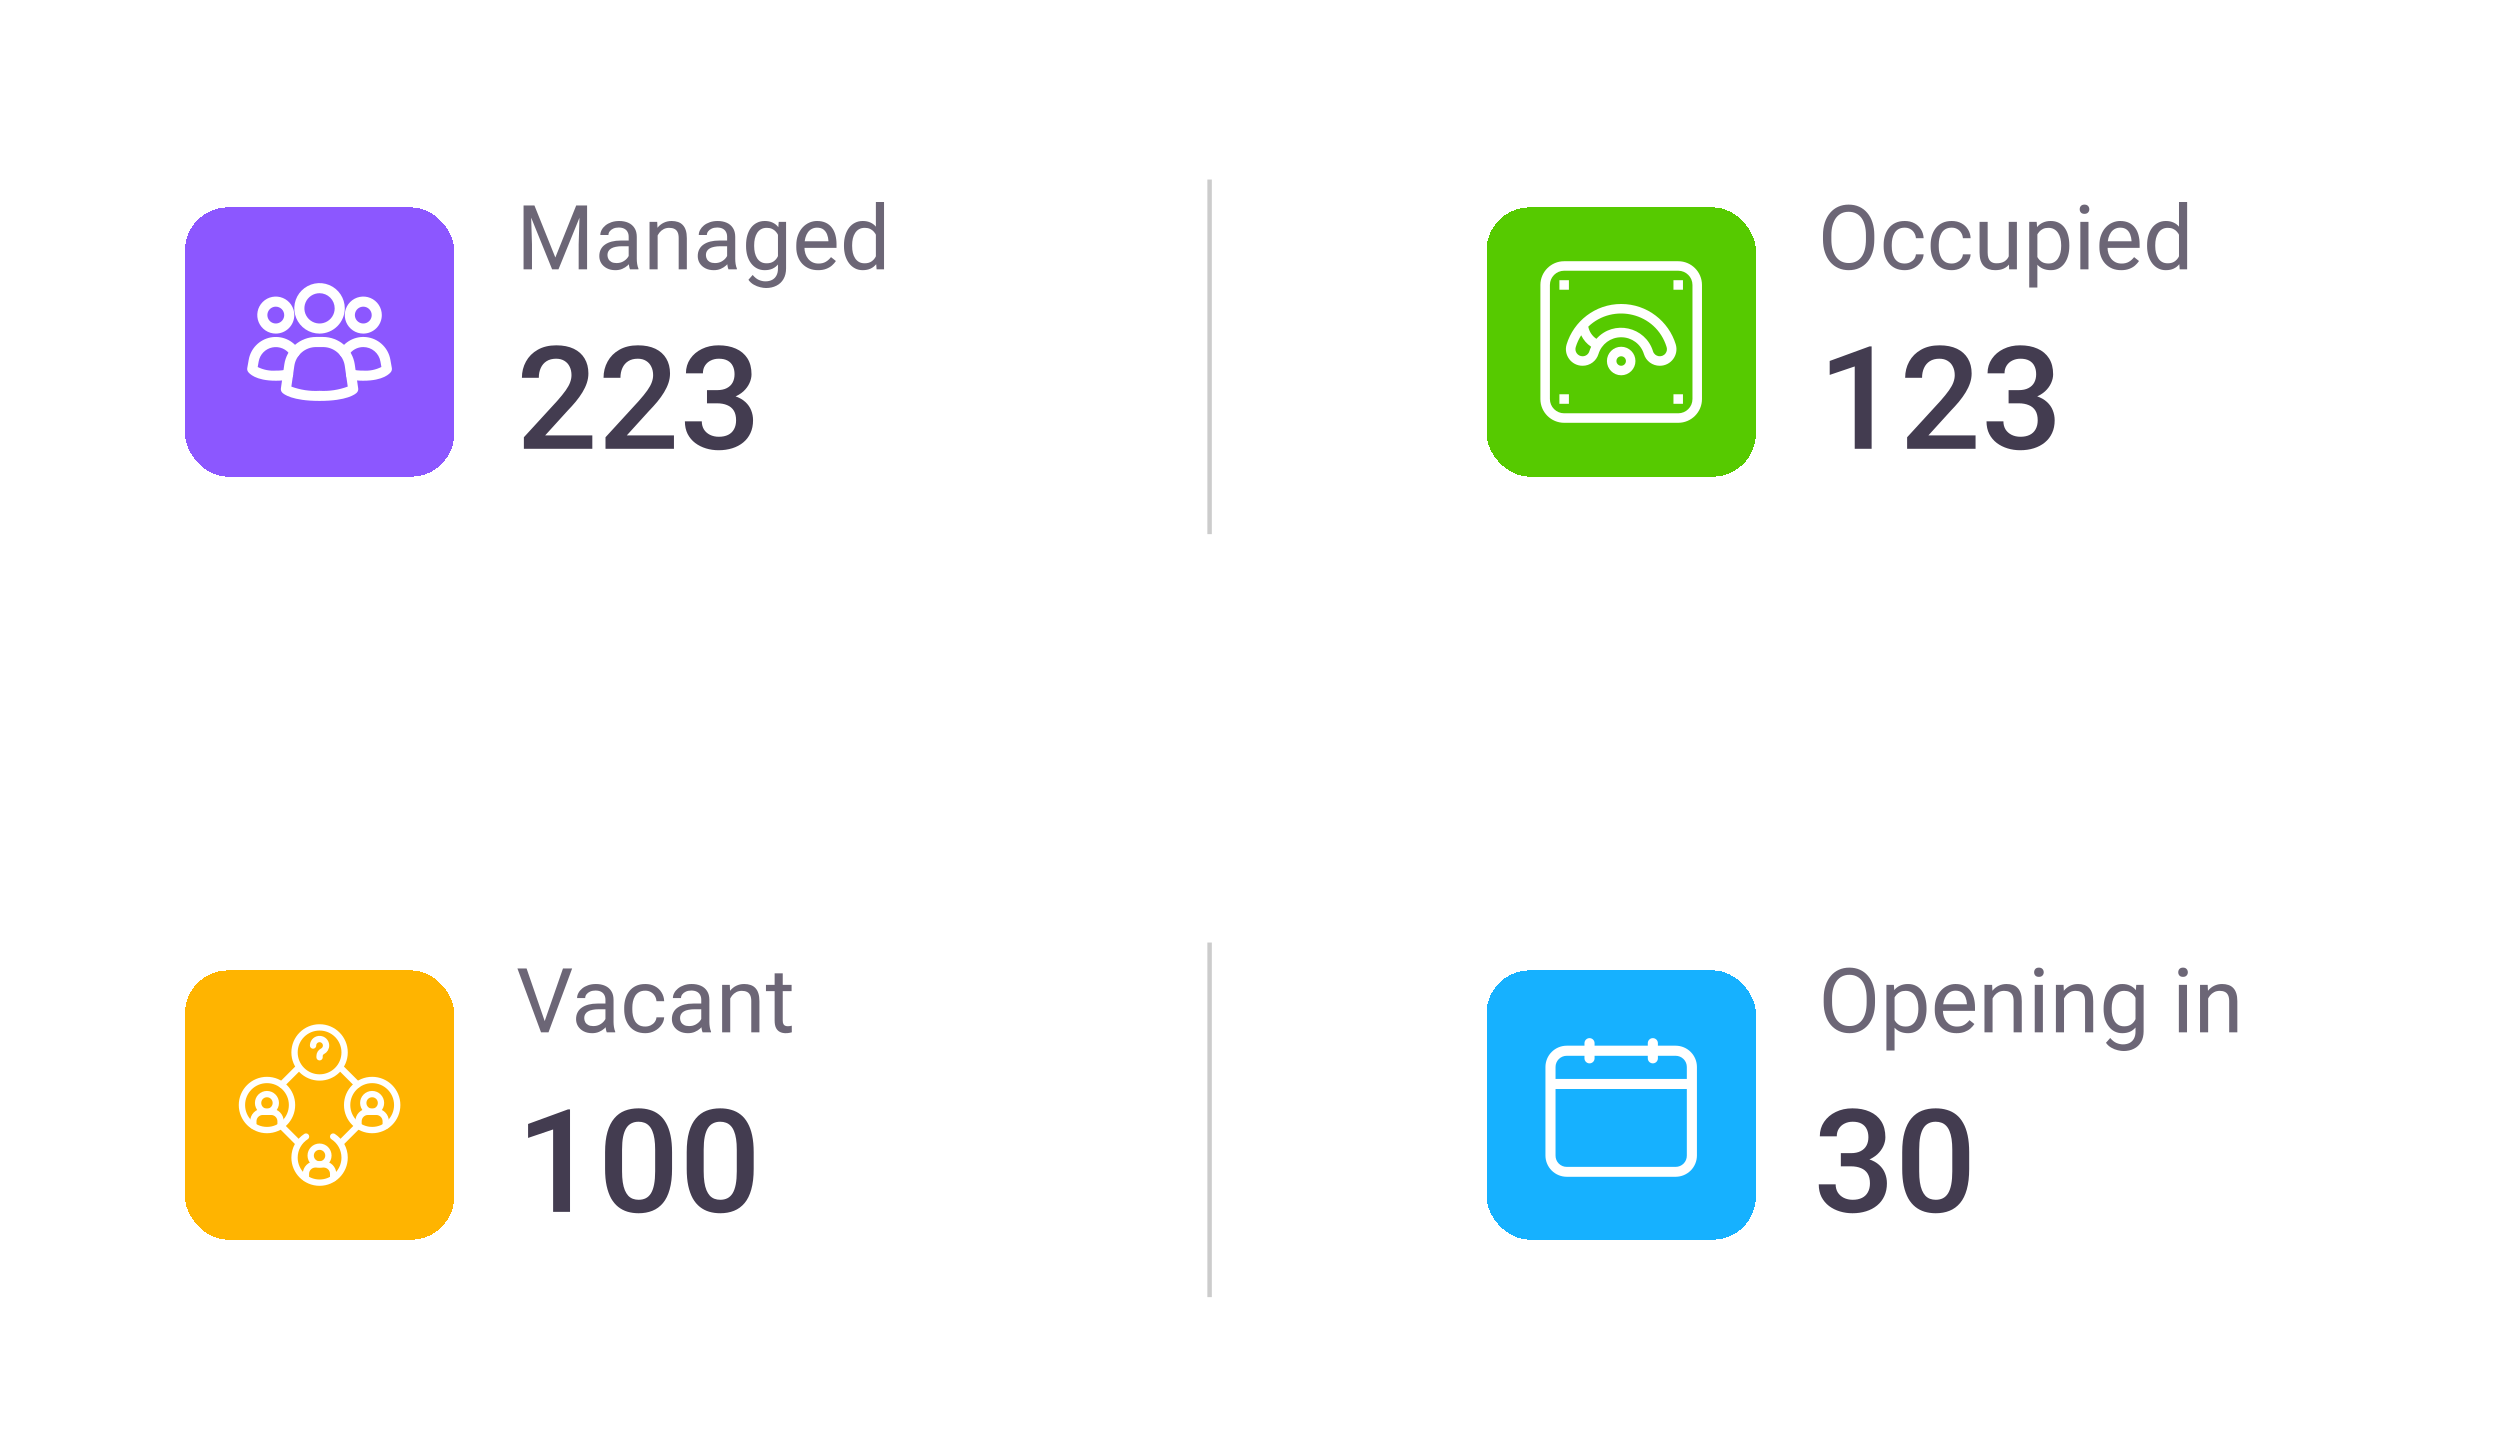
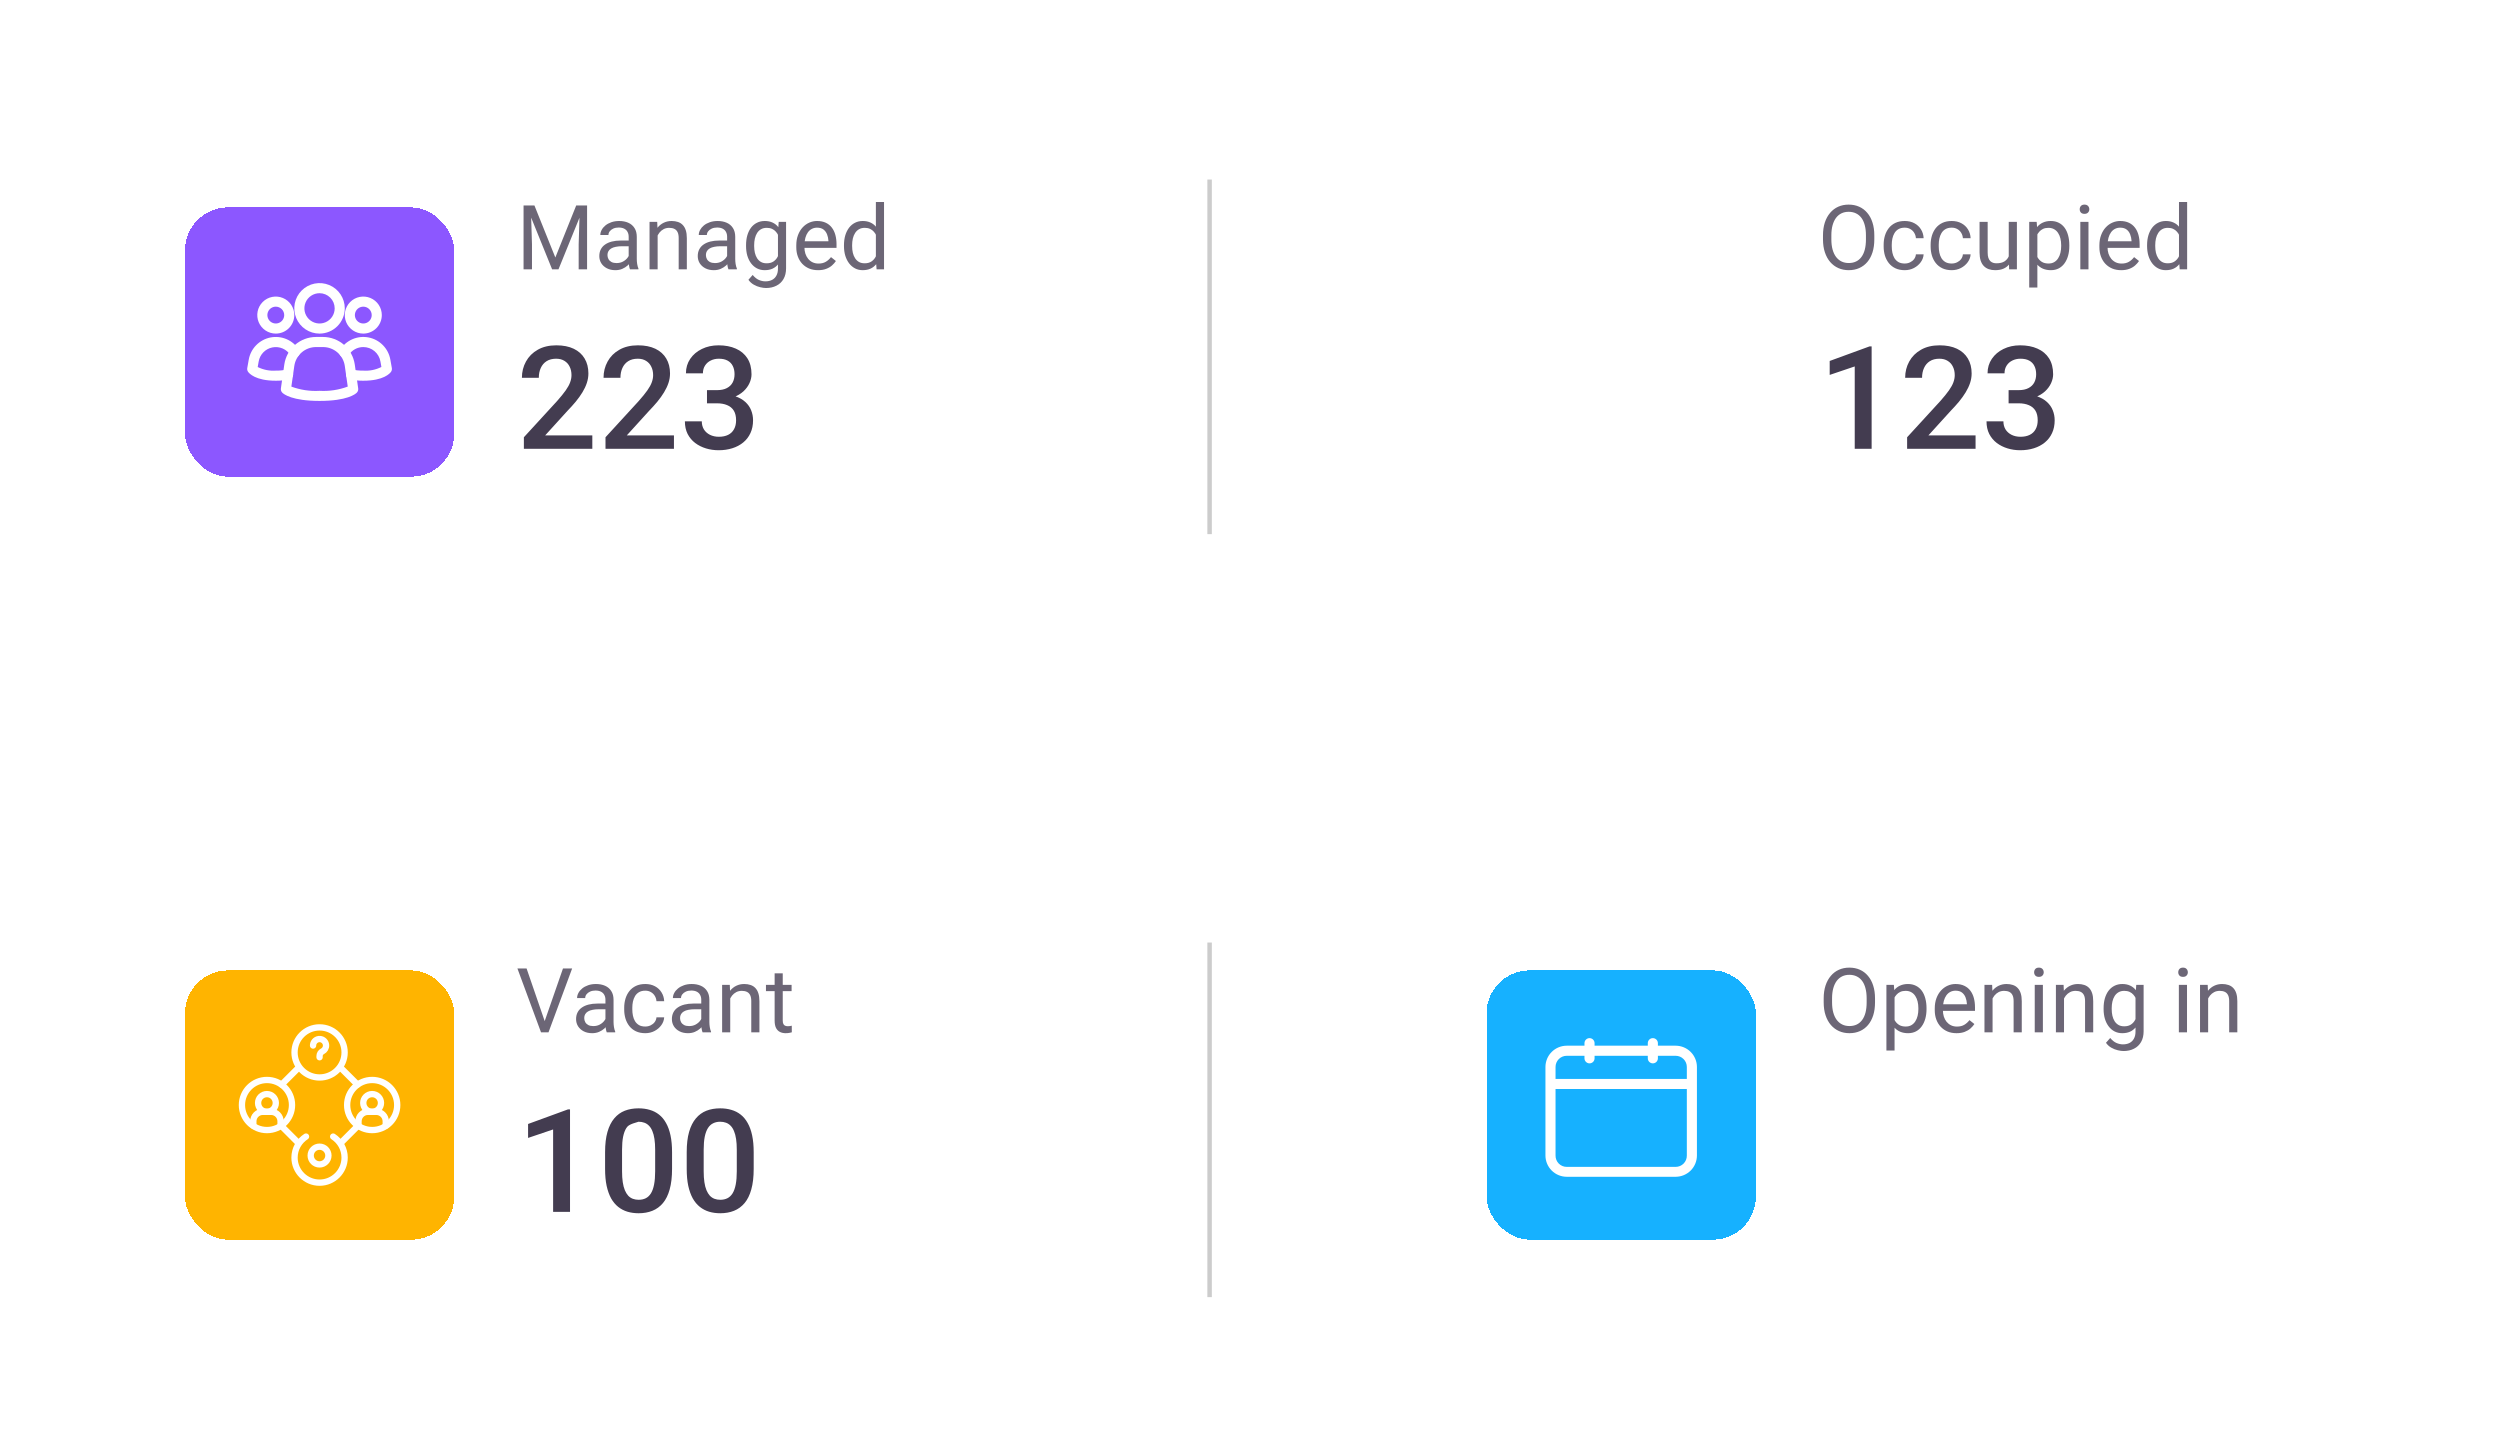
<svg xmlns="http://www.w3.org/2000/svg" width="557" height="321" viewBox="0 0 557 321" fill="none">
  <g filter="url(#filter0_d_6821_5357)">
    <g clip-path="url(#clip0_6821_5357)">
      <rect x="9" y="179" width="537" height="131" rx="10" fill="white" />
-       <path d="M126 246.172V269H122.234V250.641L116.656 252.531V249.422L125.547 246.172H126ZM148.734 255.719V259.438C148.734 261.219 148.557 262.74 148.203 264C147.859 265.25 147.359 266.266 146.703 267.047C146.047 267.828 145.26 268.401 144.344 268.766C143.438 269.13 142.422 269.312 141.297 269.312C140.401 269.312 139.568 269.198 138.797 268.969C138.036 268.74 137.349 268.38 136.734 267.891C136.12 267.401 135.594 266.771 135.156 266C134.729 265.219 134.396 264.286 134.156 263.203C133.927 262.12 133.812 260.865 133.812 259.438V255.719C133.812 253.927 133.99 252.417 134.344 251.188C134.698 249.948 135.203 248.943 135.859 248.172C136.516 247.391 137.297 246.823 138.203 246.469C139.12 246.115 140.141 245.938 141.266 245.938C142.172 245.938 143.005 246.052 143.766 246.281C144.536 246.5 145.224 246.849 145.828 247.328C146.443 247.807 146.964 248.432 147.391 249.203C147.828 249.964 148.161 250.885 148.391 251.969C148.62 253.042 148.734 254.292 148.734 255.719ZM144.969 259.969V255.156C144.969 254.25 144.917 253.453 144.812 252.766C144.708 252.068 144.552 251.479 144.344 251C144.146 250.51 143.896 250.115 143.594 249.812C143.292 249.5 142.948 249.276 142.562 249.141C142.177 248.995 141.745 248.922 141.266 248.922C140.682 248.922 140.161 249.036 139.703 249.266C139.245 249.484 138.859 249.839 138.547 250.328C138.234 250.818 137.995 251.464 137.828 252.266C137.672 253.057 137.594 254.021 137.594 255.156V259.969C137.594 260.885 137.646 261.693 137.75 262.391C137.854 263.089 138.01 263.688 138.219 264.188C138.427 264.677 138.677 265.083 138.969 265.406C139.271 265.719 139.615 265.948 140 266.094C140.396 266.24 140.828 266.312 141.297 266.312C141.891 266.312 142.417 266.198 142.875 265.969C143.333 265.74 143.719 265.375 144.031 264.875C144.344 264.365 144.578 263.703 144.734 262.891C144.891 262.078 144.969 261.104 144.969 259.969ZM166.922 255.719V259.438C166.922 261.219 166.745 262.74 166.391 264C166.047 265.25 165.547 266.266 164.891 267.047C164.234 267.828 163.448 268.401 162.531 268.766C161.625 269.13 160.609 269.312 159.484 269.312C158.589 269.312 157.755 269.198 156.984 268.969C156.224 268.74 155.536 268.38 154.922 267.891C154.307 267.401 153.781 266.771 153.344 266C152.917 265.219 152.583 264.286 152.344 263.203C152.115 262.12 152 260.865 152 259.438V255.719C152 253.927 152.177 252.417 152.531 251.188C152.885 249.948 153.391 248.943 154.047 248.172C154.703 247.391 155.484 246.823 156.391 246.469C157.307 246.115 158.328 245.938 159.453 245.938C160.359 245.938 161.193 246.052 161.953 246.281C162.724 246.5 163.411 246.849 164.016 247.328C164.63 247.807 165.151 248.432 165.578 249.203C166.016 249.964 166.349 250.885 166.578 251.969C166.807 253.042 166.922 254.292 166.922 255.719ZM163.156 259.969V255.156C163.156 254.25 163.104 253.453 163 252.766C162.896 252.068 162.74 251.479 162.531 251C162.333 250.51 162.083 250.115 161.781 249.812C161.479 249.5 161.135 249.276 160.75 249.141C160.365 248.995 159.932 248.922 159.453 248.922C158.87 248.922 158.349 249.036 157.891 249.266C157.432 249.484 157.047 249.839 156.734 250.328C156.422 250.818 156.182 251.464 156.016 252.266C155.859 253.057 155.781 254.021 155.781 255.156V259.969C155.781 260.885 155.833 261.693 155.938 262.391C156.042 263.089 156.198 263.688 156.406 264.188C156.615 264.677 156.865 265.083 157.156 265.406C157.458 265.719 157.802 265.948 158.188 266.094C158.583 266.24 159.016 266.312 159.484 266.312C160.078 266.312 160.604 266.198 161.062 265.969C161.521 265.74 161.906 265.375 162.219 264.875C162.531 264.365 162.766 263.703 162.922 262.891C163.078 262.078 163.156 261.104 163.156 259.969Z" fill="#433C50" />
+       <path d="M126 246.172V269H122.234V250.641L116.656 252.531V249.422L125.547 246.172H126ZM148.734 255.719V259.438C148.734 261.219 148.557 262.74 148.203 264C147.859 265.25 147.359 266.266 146.703 267.047C146.047 267.828 145.26 268.401 144.344 268.766C143.438 269.13 142.422 269.312 141.297 269.312C140.401 269.312 139.568 269.198 138.797 268.969C138.036 268.74 137.349 268.38 136.734 267.891C136.12 267.401 135.594 266.771 135.156 266C134.729 265.219 134.396 264.286 134.156 263.203C133.927 262.12 133.812 260.865 133.812 259.438V255.719C133.812 253.927 133.99 252.417 134.344 251.188C134.698 249.948 135.203 248.943 135.859 248.172C136.516 247.391 137.297 246.823 138.203 246.469C139.12 246.115 140.141 245.938 141.266 245.938C142.172 245.938 143.005 246.052 143.766 246.281C144.536 246.5 145.224 246.849 145.828 247.328C146.443 247.807 146.964 248.432 147.391 249.203C147.828 249.964 148.161 250.885 148.391 251.969C148.62 253.042 148.734 254.292 148.734 255.719ZM144.969 259.969V255.156C144.969 254.25 144.917 253.453 144.812 252.766C144.708 252.068 144.552 251.479 144.344 251C144.146 250.51 143.896 250.115 143.594 249.812C143.292 249.5 142.948 249.276 142.562 249.141C142.177 248.995 141.745 248.922 141.266 248.922C139.245 249.484 138.859 249.839 138.547 250.328C138.234 250.818 137.995 251.464 137.828 252.266C137.672 253.057 137.594 254.021 137.594 255.156V259.969C137.594 260.885 137.646 261.693 137.75 262.391C137.854 263.089 138.01 263.688 138.219 264.188C138.427 264.677 138.677 265.083 138.969 265.406C139.271 265.719 139.615 265.948 140 266.094C140.396 266.24 140.828 266.312 141.297 266.312C141.891 266.312 142.417 266.198 142.875 265.969C143.333 265.74 143.719 265.375 144.031 264.875C144.344 264.365 144.578 263.703 144.734 262.891C144.891 262.078 144.969 261.104 144.969 259.969ZM166.922 255.719V259.438C166.922 261.219 166.745 262.74 166.391 264C166.047 265.25 165.547 266.266 164.891 267.047C164.234 267.828 163.448 268.401 162.531 268.766C161.625 269.13 160.609 269.312 159.484 269.312C158.589 269.312 157.755 269.198 156.984 268.969C156.224 268.74 155.536 268.38 154.922 267.891C154.307 267.401 153.781 266.771 153.344 266C152.917 265.219 152.583 264.286 152.344 263.203C152.115 262.12 152 260.865 152 259.438V255.719C152 253.927 152.177 252.417 152.531 251.188C152.885 249.948 153.391 248.943 154.047 248.172C154.703 247.391 155.484 246.823 156.391 246.469C157.307 246.115 158.328 245.938 159.453 245.938C160.359 245.938 161.193 246.052 161.953 246.281C162.724 246.5 163.411 246.849 164.016 247.328C164.63 247.807 165.151 248.432 165.578 249.203C166.016 249.964 166.349 250.885 166.578 251.969C166.807 253.042 166.922 254.292 166.922 255.719ZM163.156 259.969V255.156C163.156 254.25 163.104 253.453 163 252.766C162.896 252.068 162.74 251.479 162.531 251C162.333 250.51 162.083 250.115 161.781 249.812C161.479 249.5 161.135 249.276 160.75 249.141C160.365 248.995 159.932 248.922 159.453 248.922C158.87 248.922 158.349 249.036 157.891 249.266C157.432 249.484 157.047 249.839 156.734 250.328C156.422 250.818 156.182 251.464 156.016 252.266C155.859 253.057 155.781 254.021 155.781 255.156V259.969C155.781 260.885 155.833 261.693 155.938 262.391C156.042 263.089 156.198 263.688 156.406 264.188C156.615 264.677 156.865 265.083 157.156 265.406C157.458 265.719 157.802 265.948 158.188 266.094C158.583 266.24 159.016 266.312 159.484 266.312C160.078 266.312 160.604 266.198 161.062 265.969C161.521 265.74 161.906 265.375 162.219 264.875C162.531 264.365 162.766 263.703 162.922 262.891C163.078 262.078 163.156 261.104 163.156 259.969Z" fill="#433C50" />
      <path d="M120.24 226.842L124.43 214.781H126.471L121.207 229H119.752L120.24 226.842ZM116.324 214.781L120.475 226.842L120.992 229H119.537L114.283 214.781H116.324ZM133.893 227.193V221.754C133.893 221.337 133.808 220.976 133.639 220.67C133.476 220.357 133.229 220.117 132.896 219.947C132.564 219.778 132.154 219.693 131.666 219.693C131.21 219.693 130.81 219.771 130.465 219.928C130.126 220.084 129.859 220.289 129.664 220.543C129.475 220.797 129.381 221.07 129.381 221.363H127.574C127.574 220.986 127.672 220.611 127.867 220.24C128.062 219.869 128.342 219.534 128.707 219.234C129.078 218.928 129.521 218.688 130.035 218.512C130.556 218.329 131.135 218.238 131.773 218.238C132.542 218.238 133.219 218.368 133.805 218.629C134.397 218.889 134.859 219.283 135.191 219.811C135.53 220.331 135.699 220.986 135.699 221.773V226.695C135.699 227.047 135.729 227.421 135.787 227.818C135.852 228.215 135.947 228.557 136.07 228.844V229H134.186C134.094 228.792 134.023 228.515 133.971 228.17C133.919 227.818 133.893 227.493 133.893 227.193ZM134.205 222.594L134.225 223.863H132.398C131.884 223.863 131.425 223.906 131.021 223.99C130.618 224.068 130.279 224.189 130.006 224.352C129.732 224.514 129.524 224.719 129.381 224.967C129.238 225.208 129.166 225.491 129.166 225.816C129.166 226.148 129.241 226.451 129.391 226.725C129.54 226.998 129.765 227.216 130.064 227.379C130.37 227.535 130.745 227.613 131.188 227.613C131.741 227.613 132.229 227.496 132.652 227.262C133.076 227.027 133.411 226.741 133.658 226.402C133.912 226.064 134.049 225.735 134.068 225.416L134.84 226.285C134.794 226.559 134.671 226.861 134.469 227.193C134.267 227.525 133.997 227.844 133.658 228.15C133.326 228.45 132.929 228.701 132.467 228.902C132.011 229.098 131.497 229.195 130.924 229.195C130.208 229.195 129.579 229.055 129.039 228.775C128.505 228.495 128.089 228.121 127.789 227.652C127.496 227.177 127.35 226.646 127.35 226.061C127.35 225.494 127.46 224.996 127.682 224.566C127.903 224.13 128.222 223.769 128.639 223.482C129.055 223.189 129.557 222.968 130.143 222.818C130.729 222.669 131.383 222.594 132.105 222.594H134.205ZM142.77 227.711C143.199 227.711 143.596 227.623 143.961 227.447C144.326 227.271 144.625 227.031 144.859 226.725C145.094 226.412 145.227 226.057 145.26 225.66H146.979C146.946 226.285 146.734 226.868 146.344 227.408C145.96 227.942 145.455 228.375 144.83 228.707C144.205 229.033 143.518 229.195 142.77 229.195C141.975 229.195 141.282 229.055 140.689 228.775C140.104 228.495 139.615 228.111 139.225 227.623C138.84 227.135 138.551 226.575 138.355 225.943C138.167 225.305 138.072 224.632 138.072 223.922V223.512C138.072 222.802 138.167 222.132 138.355 221.5C138.551 220.862 138.84 220.299 139.225 219.811C139.615 219.322 140.104 218.938 140.689 218.658C141.282 218.378 141.975 218.238 142.77 218.238C143.596 218.238 144.319 218.408 144.938 218.746C145.556 219.078 146.041 219.534 146.393 220.113C146.751 220.686 146.946 221.337 146.979 222.066H145.26C145.227 221.63 145.104 221.236 144.889 220.885C144.68 220.533 144.394 220.253 144.029 220.045C143.671 219.83 143.251 219.723 142.77 219.723C142.216 219.723 141.751 219.833 141.373 220.055C141.002 220.27 140.706 220.562 140.484 220.934C140.27 221.298 140.113 221.705 140.016 222.154C139.924 222.597 139.879 223.049 139.879 223.512V223.922C139.879 224.384 139.924 224.84 140.016 225.289C140.107 225.738 140.26 226.145 140.475 226.51C140.696 226.874 140.992 227.167 141.363 227.389C141.741 227.604 142.21 227.711 142.77 227.711ZM155.24 227.193V221.754C155.24 221.337 155.156 220.976 154.986 220.67C154.824 220.357 154.576 220.117 154.244 219.947C153.912 219.778 153.502 219.693 153.014 219.693C152.558 219.693 152.158 219.771 151.812 219.928C151.474 220.084 151.207 220.289 151.012 220.543C150.823 220.797 150.729 221.07 150.729 221.363H148.922C148.922 220.986 149.02 220.611 149.215 220.24C149.41 219.869 149.69 219.534 150.055 219.234C150.426 218.928 150.868 218.688 151.383 218.512C151.904 218.329 152.483 218.238 153.121 218.238C153.889 218.238 154.566 218.368 155.152 218.629C155.745 218.889 156.207 219.283 156.539 219.811C156.878 220.331 157.047 220.986 157.047 221.773V226.695C157.047 227.047 157.076 227.421 157.135 227.818C157.2 228.215 157.294 228.557 157.418 228.844V229H155.533C155.442 228.792 155.37 228.515 155.318 228.17C155.266 227.818 155.24 227.493 155.24 227.193ZM155.553 222.594L155.572 223.863H153.746C153.232 223.863 152.773 223.906 152.369 223.99C151.965 224.068 151.627 224.189 151.354 224.352C151.08 224.514 150.872 224.719 150.729 224.967C150.585 225.208 150.514 225.491 150.514 225.816C150.514 226.148 150.589 226.451 150.738 226.725C150.888 226.998 151.113 227.216 151.412 227.379C151.718 227.535 152.092 227.613 152.535 227.613C153.089 227.613 153.577 227.496 154 227.262C154.423 227.027 154.758 226.741 155.006 226.402C155.26 226.064 155.396 225.735 155.416 225.416L156.188 226.285C156.142 226.559 156.018 226.861 155.816 227.193C155.615 227.525 155.344 227.844 155.006 228.15C154.674 228.45 154.277 228.701 153.814 228.902C153.359 229.098 152.844 229.195 152.271 229.195C151.555 229.195 150.927 229.055 150.387 228.775C149.853 228.495 149.436 228.121 149.137 227.652C148.844 227.177 148.697 226.646 148.697 226.061C148.697 225.494 148.808 224.996 149.029 224.566C149.251 224.13 149.57 223.769 149.986 223.482C150.403 223.189 150.904 222.968 151.49 222.818C152.076 222.669 152.73 222.594 153.453 222.594H155.553ZM161.695 220.689V229H159.889V218.434H161.598L161.695 220.689ZM161.266 223.316L160.514 223.287C160.52 222.564 160.628 221.897 160.836 221.285C161.044 220.667 161.337 220.13 161.715 219.674C162.092 219.218 162.542 218.867 163.062 218.619C163.59 218.365 164.173 218.238 164.811 218.238C165.331 218.238 165.8 218.31 166.217 218.453C166.633 218.59 166.988 218.811 167.281 219.117C167.581 219.423 167.809 219.82 167.965 220.309C168.121 220.79 168.199 221.38 168.199 222.076V229H166.383V222.057C166.383 221.503 166.301 221.061 166.139 220.729C165.976 220.39 165.738 220.146 165.426 219.996C165.113 219.84 164.729 219.762 164.273 219.762C163.824 219.762 163.414 219.856 163.043 220.045C162.678 220.234 162.363 220.494 162.096 220.826C161.835 221.158 161.63 221.539 161.48 221.969C161.337 222.392 161.266 222.841 161.266 223.316ZM175.367 218.434V219.82H169.654V218.434H175.367ZM171.588 215.865H173.395V226.383C173.395 226.741 173.45 227.011 173.561 227.193C173.671 227.376 173.814 227.496 173.99 227.555C174.166 227.613 174.355 227.643 174.557 227.643C174.706 227.643 174.863 227.63 175.025 227.604C175.195 227.571 175.322 227.545 175.406 227.525L175.416 229C175.273 229.046 175.084 229.088 174.85 229.127C174.622 229.173 174.345 229.195 174.02 229.195C173.577 229.195 173.17 229.107 172.799 228.932C172.428 228.756 172.132 228.463 171.91 228.053C171.695 227.636 171.588 227.076 171.588 226.373V215.865Z" fill="#2E263D" fill-opacity="0.702" />
      <g filter="url(#filter1_d_6821_5357)">
        <rect x="39" y="214" width="60" height="60" rx="9.6" fill="#FFB400" shape-rendering="crispEdges" />
        <g clip-path="url(#clip1_6821_5357)">
          <path d="M72.028 251.032C73.563 252.027 74.581 253.756 74.581 255.718C74.581 258.794 72.078 261.297 69.001 261.297C65.925 261.297 63.422 258.794 63.422 255.718C63.422 253.753 64.443 252.022 65.982 251.027" stroke="white" stroke-width="1.406" stroke-miterlimit="10" stroke-linecap="round" stroke-linejoin="round" />
          <path d="M69.001 237.862C72.083 237.862 74.581 235.364 74.581 232.283C74.581 229.201 72.083 226.703 69.001 226.703C65.92 226.703 63.422 229.201 63.422 232.283C63.422 235.364 65.92 237.862 69.001 237.862Z" stroke="white" stroke-width="1.406" stroke-miterlimit="10" stroke-linecap="round" stroke-linejoin="round" />
          <path d="M68.995 257.232C70.086 257.232 70.97 256.347 70.97 255.257C70.97 254.166 70.086 253.281 68.995 253.281C67.904 253.281 67.019 254.166 67.019 255.257C67.019 256.347 67.904 257.232 68.995 257.232Z" stroke="white" stroke-width="1.406" stroke-miterlimit="10" stroke-linecap="round" stroke-linejoin="round" />
-           <path d="M65.961 260.323V259.34C65.961 258.175 66.905 257.23 68.07 257.23H69.918C71.083 257.23 72.028 258.175 72.028 259.34V260.331" stroke="white" stroke-width="1.406" stroke-miterlimit="10" stroke-linecap="round" stroke-linejoin="round" />
          <path d="M57.283 249.579C60.364 249.579 62.862 247.081 62.862 244C62.862 240.918 60.364 238.42 57.283 238.42C54.201 238.42 51.703 240.918 51.703 244C51.703 247.081 54.201 249.579 57.283 249.579Z" stroke="white" stroke-width="1.406" stroke-miterlimit="10" stroke-linecap="round" stroke-linejoin="round" />
          <path d="M57.276 245.515C58.367 245.515 59.251 244.631 59.251 243.54C59.251 242.449 58.367 241.564 57.276 241.564C56.185 241.564 55.301 242.449 55.301 243.54C55.301 244.631 56.185 245.515 57.276 245.515Z" stroke="white" stroke-width="1.406" stroke-miterlimit="10" stroke-linecap="round" stroke-linejoin="round" />
          <path d="M54.242 248.606V247.623C54.242 246.458 55.187 245.514 56.352 245.514H58.199C59.364 245.514 60.309 246.458 60.309 247.623V248.614" stroke="white" stroke-width="1.406" stroke-miterlimit="10" stroke-linecap="round" stroke-linejoin="round" />
          <path d="M80.72 249.579C83.802 249.579 86.3 247.081 86.3 244C86.3 240.918 83.802 238.42 80.72 238.42C77.639 238.42 75.141 240.918 75.141 244C75.141 247.081 77.639 249.579 80.72 249.579Z" stroke="white" stroke-width="1.406" stroke-miterlimit="10" stroke-linecap="round" stroke-linejoin="round" />
          <path d="M80.71 245.513C81.801 245.513 82.685 244.629 82.685 243.538C82.685 242.447 81.801 241.562 80.71 241.562C79.619 241.562 78.734 242.447 78.734 243.538C78.734 244.629 79.619 245.513 80.71 245.513Z" stroke="white" stroke-width="1.406" stroke-miterlimit="10" stroke-linecap="round" stroke-linejoin="round" />
          <path d="M77.677 248.608V247.625C77.677 246.459 78.621 245.515 79.786 245.515H81.634C82.799 245.515 83.743 246.459 83.743 247.625V248.616M67.551 230.744C67.551 230.676 67.556 230.608 67.565 230.543C67.668 229.807 68.324 229.248 69.099 229.3C69.81 229.348 70.388 229.919 70.442 230.63C70.49 231.246 70.15 231.789 69.642 232.042C69.246 232.238 68.999 232.644 68.999 233.086V233.354M60.551 248.729L64.279 252.457M73.719 252.457L77.447 248.729M77.447 239.446L73.719 235.718M64.279 235.718L60.551 239.446" stroke="white" stroke-width="1.406" stroke-miterlimit="10" stroke-linecap="round" stroke-linejoin="round" />
        </g>
      </g>
-       <path d="M409.141 255.922H411.391C412.266 255.922 412.99 255.771 413.562 255.469C414.146 255.167 414.578 254.75 414.859 254.219C415.141 253.688 415.281 253.078 415.281 252.391C415.281 251.672 415.151 251.057 414.891 250.547C414.641 250.026 414.255 249.625 413.734 249.344C413.224 249.062 412.573 248.922 411.781 248.922C411.115 248.922 410.51 249.057 409.969 249.328C409.438 249.589 409.016 249.964 408.703 250.453C408.391 250.932 408.234 251.505 408.234 252.172H404.453C404.453 250.964 404.771 249.891 405.406 248.953C406.042 248.016 406.906 247.281 408 246.75C409.104 246.208 410.344 245.938 411.719 245.938C413.188 245.938 414.469 246.182 415.562 246.672C416.667 247.151 417.526 247.87 418.141 248.828C418.755 249.786 419.062 250.974 419.062 252.391C419.062 253.036 418.911 253.693 418.609 254.359C418.307 255.026 417.859 255.635 417.266 256.188C416.672 256.729 415.932 257.172 415.047 257.516C414.161 257.849 413.135 258.016 411.969 258.016H409.141V255.922ZM409.141 258.859V256.797H411.969C413.302 256.797 414.438 256.953 415.375 257.266C416.323 257.578 417.094 258.01 417.688 258.562C418.281 259.104 418.714 259.724 418.984 260.422C419.266 261.12 419.406 261.859 419.406 262.641C419.406 263.703 419.214 264.651 418.828 265.484C418.453 266.307 417.917 267.005 417.219 267.578C416.521 268.151 415.703 268.583 414.766 268.875C413.839 269.167 412.828 269.312 411.734 269.312C410.755 269.312 409.818 269.177 408.922 268.906C408.026 268.635 407.224 268.234 406.516 267.703C405.807 267.161 405.245 266.49 404.828 265.688C404.422 264.875 404.219 263.938 404.219 262.875H407.984C407.984 263.552 408.141 264.151 408.453 264.672C408.776 265.182 409.224 265.583 409.797 265.875C410.38 266.167 411.047 266.312 411.797 266.312C412.589 266.312 413.271 266.172 413.844 265.891C414.417 265.609 414.854 265.193 415.156 264.641C415.469 264.089 415.625 263.422 415.625 262.641C415.625 261.755 415.453 261.036 415.109 260.484C414.766 259.932 414.276 259.526 413.641 259.266C413.005 258.995 412.255 258.859 411.391 258.859H409.141ZM437.734 255.719V259.438C437.734 261.219 437.557 262.74 437.203 264C436.859 265.25 436.359 266.266 435.703 267.047C435.047 267.828 434.26 268.401 433.344 268.766C432.438 269.13 431.422 269.312 430.297 269.312C429.401 269.312 428.568 269.198 427.797 268.969C427.036 268.74 426.349 268.38 425.734 267.891C425.12 267.401 424.594 266.771 424.156 266C423.729 265.219 423.396 264.286 423.156 263.203C422.927 262.12 422.812 260.865 422.812 259.438V255.719C422.812 253.927 422.99 252.417 423.344 251.188C423.698 249.948 424.203 248.943 424.859 248.172C425.516 247.391 426.297 246.823 427.203 246.469C428.12 246.115 429.141 245.938 430.266 245.938C431.172 245.938 432.005 246.052 432.766 246.281C433.536 246.5 434.224 246.849 434.828 247.328C435.443 247.807 435.964 248.432 436.391 249.203C436.828 249.964 437.161 250.885 437.391 251.969C437.62 253.042 437.734 254.292 437.734 255.719ZM433.969 259.969V255.156C433.969 254.25 433.917 253.453 433.812 252.766C433.708 252.068 433.552 251.479 433.344 251C433.146 250.51 432.896 250.115 432.594 249.812C432.292 249.5 431.948 249.276 431.562 249.141C431.177 248.995 430.745 248.922 430.266 248.922C429.682 248.922 429.161 249.036 428.703 249.266C428.245 249.484 427.859 249.839 427.547 250.328C427.234 250.818 426.995 251.464 426.828 252.266C426.672 253.057 426.594 254.021 426.594 255.156V259.969C426.594 260.885 426.646 261.693 426.75 262.391C426.854 263.089 427.01 263.688 427.219 264.188C427.427 264.677 427.677 265.083 427.969 265.406C428.271 265.719 428.615 265.948 429 266.094C429.396 266.24 429.828 266.312 430.297 266.312C430.891 266.312 431.417 266.198 431.875 265.969C432.333 265.74 432.719 265.375 433.031 264.875C433.344 264.365 433.578 263.703 433.734 262.891C433.891 262.078 433.969 261.104 433.969 259.969Z" fill="#433C50" />
      <path d="M416.754 221.441V222.34C416.754 223.408 416.62 224.365 416.354 225.211C416.087 226.057 415.702 226.777 415.201 227.369C414.7 227.962 414.098 228.414 413.395 228.727C412.698 229.039 411.917 229.195 411.051 229.195C410.211 229.195 409.439 229.039 408.736 228.727C408.04 228.414 407.434 227.962 406.92 227.369C406.412 226.777 406.018 226.057 405.738 225.211C405.458 224.365 405.318 223.408 405.318 222.34V221.441C405.318 220.374 405.455 219.42 405.729 218.58C406.008 217.734 406.402 217.014 406.91 216.422C407.418 215.823 408.02 215.367 408.717 215.055C409.42 214.742 410.191 214.586 411.031 214.586C411.897 214.586 412.678 214.742 413.375 215.055C414.078 215.367 414.68 215.823 415.182 216.422C415.689 217.014 416.077 217.734 416.344 218.58C416.617 219.42 416.754 220.374 416.754 221.441ZM414.889 222.34V221.422C414.889 220.576 414.801 219.827 414.625 219.176C414.456 218.525 414.205 217.978 413.873 217.535C413.541 217.092 413.134 216.757 412.652 216.529C412.177 216.301 411.637 216.188 411.031 216.188C410.445 216.188 409.915 216.301 409.439 216.529C408.971 216.757 408.567 217.092 408.229 217.535C407.896 217.978 407.639 218.525 407.457 219.176C407.275 219.827 407.184 220.576 407.184 221.422V222.34C407.184 223.193 407.275 223.948 407.457 224.605C407.639 225.257 407.9 225.807 408.238 226.256C408.583 226.699 408.99 227.034 409.459 227.262C409.934 227.49 410.465 227.604 411.051 227.604C411.663 227.604 412.206 227.49 412.682 227.262C413.157 227.034 413.557 226.699 413.883 226.256C414.215 225.807 414.465 225.257 414.635 224.605C414.804 223.948 414.889 223.193 414.889 222.34ZM421.109 220.465V233.062H419.293V218.434H420.953L421.109 220.465ZM428.229 223.629V223.834C428.229 224.602 428.137 225.315 427.955 225.973C427.773 226.624 427.506 227.19 427.154 227.672C426.809 228.154 426.383 228.528 425.875 228.795C425.367 229.062 424.785 229.195 424.127 229.195C423.456 229.195 422.864 229.085 422.35 228.863C421.835 228.642 421.399 228.32 421.041 227.896C420.683 227.473 420.396 226.965 420.182 226.373C419.973 225.781 419.83 225.113 419.752 224.371V223.277C419.83 222.496 419.977 221.796 420.191 221.178C420.406 220.559 420.689 220.032 421.041 219.596C421.399 219.153 421.832 218.818 422.34 218.59C422.848 218.355 423.434 218.238 424.098 218.238C424.762 218.238 425.351 218.368 425.865 218.629C426.38 218.883 426.812 219.247 427.164 219.723C427.516 220.198 427.779 220.768 427.955 221.432C428.137 222.089 428.229 222.822 428.229 223.629ZM426.412 223.834V223.629C426.412 223.102 426.357 222.607 426.246 222.145C426.135 221.676 425.963 221.266 425.729 220.914C425.501 220.556 425.208 220.276 424.85 220.074C424.492 219.866 424.065 219.762 423.57 219.762C423.115 219.762 422.717 219.84 422.379 219.996C422.047 220.152 421.764 220.364 421.529 220.631C421.295 220.891 421.103 221.191 420.953 221.529C420.81 221.861 420.702 222.206 420.631 222.564V225.094C420.761 225.549 420.943 225.979 421.178 226.383C421.412 226.78 421.725 227.102 422.115 227.35C422.506 227.59 422.997 227.711 423.59 227.711C424.078 227.711 424.498 227.61 424.85 227.408C425.208 227.2 425.501 226.917 425.729 226.559C425.963 226.201 426.135 225.79 426.246 225.328C426.357 224.859 426.412 224.361 426.412 223.834ZM434.918 229.195C434.182 229.195 433.515 229.072 432.916 228.824C432.324 228.57 431.812 228.215 431.383 227.76C430.96 227.304 430.634 226.764 430.406 226.139C430.178 225.514 430.064 224.83 430.064 224.088V223.678C430.064 222.818 430.191 222.053 430.445 221.383C430.699 220.706 431.044 220.133 431.48 219.664C431.917 219.195 432.411 218.84 432.965 218.6C433.518 218.359 434.091 218.238 434.684 218.238C435.439 218.238 436.09 218.368 436.637 218.629C437.19 218.889 437.643 219.254 437.994 219.723C438.346 220.185 438.606 220.732 438.775 221.363C438.945 221.988 439.029 222.672 439.029 223.414V224.225H431.139V222.75H437.223V222.613C437.197 222.145 437.099 221.689 436.93 221.246C436.767 220.803 436.507 220.439 436.148 220.152C435.79 219.866 435.302 219.723 434.684 219.723C434.273 219.723 433.896 219.811 433.551 219.986C433.206 220.156 432.91 220.41 432.662 220.748C432.415 221.087 432.223 221.5 432.086 221.988C431.949 222.477 431.881 223.04 431.881 223.678V224.088C431.881 224.589 431.949 225.061 432.086 225.504C432.229 225.94 432.434 226.324 432.701 226.656C432.975 226.988 433.303 227.249 433.688 227.438C434.078 227.626 434.521 227.721 435.016 227.721C435.654 227.721 436.194 227.59 436.637 227.33C437.079 227.07 437.467 226.721 437.799 226.285L438.893 227.154C438.665 227.499 438.375 227.828 438.023 228.141C437.672 228.453 437.239 228.707 436.725 228.902C436.217 229.098 435.615 229.195 434.918 229.195ZM442.945 220.689V229H441.139V218.434H442.848L442.945 220.689ZM442.516 223.316L441.764 223.287C441.77 222.564 441.878 221.897 442.086 221.285C442.294 220.667 442.587 220.13 442.965 219.674C443.342 219.218 443.792 218.867 444.312 218.619C444.84 218.365 445.423 218.238 446.061 218.238C446.581 218.238 447.05 218.31 447.467 218.453C447.883 218.59 448.238 218.811 448.531 219.117C448.831 219.423 449.059 219.82 449.215 220.309C449.371 220.79 449.449 221.38 449.449 222.076V229H447.633V222.057C447.633 221.503 447.551 221.061 447.389 220.729C447.226 220.39 446.988 220.146 446.676 219.996C446.363 219.84 445.979 219.762 445.523 219.762C445.074 219.762 444.664 219.856 444.293 220.045C443.928 220.234 443.613 220.494 443.346 220.826C443.085 221.158 442.88 221.539 442.73 221.969C442.587 222.392 442.516 222.841 442.516 223.316ZM454.156 218.434V229H452.34V218.434H454.156ZM452.203 215.631C452.203 215.338 452.291 215.09 452.467 214.889C452.649 214.687 452.916 214.586 453.268 214.586C453.613 214.586 453.876 214.687 454.059 214.889C454.247 215.09 454.342 215.338 454.342 215.631C454.342 215.911 454.247 216.152 454.059 216.354C453.876 216.549 453.613 216.646 453.268 216.646C452.916 216.646 452.649 216.549 452.467 216.354C452.291 216.152 452.203 215.911 452.203 215.631ZM458.863 220.689V229H457.057V218.434H458.766L458.863 220.689ZM458.434 223.316L457.682 223.287C457.688 222.564 457.796 221.897 458.004 221.285C458.212 220.667 458.505 220.13 458.883 219.674C459.26 219.218 459.71 218.867 460.23 218.619C460.758 218.365 461.34 218.238 461.979 218.238C462.499 218.238 462.968 218.31 463.385 218.453C463.801 218.59 464.156 218.811 464.449 219.117C464.749 219.423 464.977 219.82 465.133 220.309C465.289 220.79 465.367 221.38 465.367 222.076V229H463.551V222.057C463.551 221.503 463.469 221.061 463.307 220.729C463.144 220.39 462.906 220.146 462.594 219.996C462.281 219.84 461.897 219.762 461.441 219.762C460.992 219.762 460.582 219.856 460.211 220.045C459.846 220.234 459.531 220.494 459.264 220.826C459.003 221.158 458.798 221.539 458.648 221.969C458.505 222.392 458.434 222.841 458.434 223.316ZM474.957 218.434H476.598V228.775C476.598 229.706 476.409 230.501 476.031 231.158C475.654 231.816 475.126 232.314 474.449 232.652C473.779 232.997 473.004 233.17 472.125 233.17C471.76 233.17 471.331 233.111 470.836 232.994C470.348 232.883 469.866 232.691 469.391 232.418C468.922 232.151 468.528 231.79 468.209 231.334L469.156 230.26C469.599 230.794 470.061 231.165 470.543 231.373C471.031 231.581 471.513 231.686 471.988 231.686C472.561 231.686 473.056 231.578 473.473 231.363C473.889 231.148 474.212 230.829 474.439 230.406C474.674 229.99 474.791 229.475 474.791 228.863V220.758L474.957 218.434ZM467.682 223.834V223.629C467.682 222.822 467.776 222.089 467.965 221.432C468.16 220.768 468.437 220.198 468.795 219.723C469.16 219.247 469.599 218.883 470.113 218.629C470.628 218.368 471.207 218.238 471.852 218.238C472.516 218.238 473.095 218.355 473.59 218.59C474.091 218.818 474.514 219.153 474.859 219.596C475.211 220.032 475.488 220.559 475.689 221.178C475.891 221.796 476.031 222.496 476.109 223.277V224.176C476.038 224.951 475.898 225.647 475.689 226.266C475.488 226.884 475.211 227.411 474.859 227.848C474.514 228.284 474.091 228.619 473.59 228.854C473.089 229.081 472.503 229.195 471.832 229.195C471.201 229.195 470.628 229.062 470.113 228.795C469.605 228.528 469.169 228.154 468.805 227.672C468.44 227.19 468.16 226.624 467.965 225.973C467.776 225.315 467.682 224.602 467.682 223.834ZM469.488 223.629V223.834C469.488 224.361 469.54 224.856 469.645 225.318C469.755 225.781 469.921 226.188 470.143 226.539C470.37 226.891 470.66 227.167 471.012 227.369C471.363 227.564 471.783 227.662 472.271 227.662C472.87 227.662 473.365 227.535 473.756 227.281C474.146 227.027 474.456 226.692 474.684 226.275C474.918 225.859 475.1 225.406 475.23 224.918V222.564C475.159 222.206 475.048 221.861 474.898 221.529C474.755 221.191 474.566 220.891 474.332 220.631C474.104 220.364 473.821 220.152 473.482 219.996C473.144 219.84 472.747 219.762 472.291 219.762C471.796 219.762 471.37 219.866 471.012 220.074C470.66 220.276 470.37 220.556 470.143 220.914C469.921 221.266 469.755 221.676 469.645 222.145C469.54 222.607 469.488 223.102 469.488 223.629ZM486.266 218.434V229H484.449V218.434H486.266ZM484.312 215.631C484.312 215.338 484.4 215.09 484.576 214.889C484.758 214.687 485.025 214.586 485.377 214.586C485.722 214.586 485.986 214.687 486.168 214.889C486.357 215.09 486.451 215.338 486.451 215.631C486.451 215.911 486.357 216.152 486.168 216.354C485.986 216.549 485.722 216.646 485.377 216.646C485.025 216.646 484.758 216.549 484.576 216.354C484.4 216.152 484.312 215.911 484.312 215.631ZM490.973 220.689V229H489.166V218.434H490.875L490.973 220.689ZM490.543 223.316L489.791 223.287C489.798 222.564 489.905 221.897 490.113 221.285C490.322 220.667 490.615 220.13 490.992 219.674C491.37 219.218 491.819 218.867 492.34 218.619C492.867 218.365 493.45 218.238 494.088 218.238C494.609 218.238 495.077 218.31 495.494 218.453C495.911 218.59 496.266 218.811 496.559 219.117C496.858 219.423 497.086 219.82 497.242 220.309C497.398 220.79 497.477 221.38 497.477 222.076V229H495.66V222.057C495.66 221.503 495.579 221.061 495.416 220.729C495.253 220.39 495.016 220.146 494.703 219.996C494.391 219.84 494.007 219.762 493.551 219.762C493.102 219.762 492.691 219.856 492.32 220.045C491.956 220.234 491.64 220.494 491.373 220.826C491.113 221.158 490.908 221.539 490.758 221.969C490.615 222.392 490.543 222.841 490.543 223.316Z" fill="#2E263D" fill-opacity="0.702" />
      <g filter="url(#filter2_d_6821_5357)">
        <rect x="329" y="214" width="60" height="60" rx="9.6" fill="#16B1FF" shape-rendering="crispEdges" />
        <path d="M371.139 230.781H367.179V230.219C367.179 229.92 367.06 229.634 366.849 229.423C366.638 229.212 366.352 229.094 366.054 229.094C365.755 229.094 365.469 229.212 365.258 229.423C365.047 229.634 364.929 229.92 364.929 230.219V230.781H353.071V230.219C353.071 229.92 352.953 229.634 352.742 229.423C352.531 229.212 352.245 229.094 351.946 229.094C351.648 229.094 351.362 229.212 351.151 229.423C350.94 229.634 350.821 229.92 350.821 230.219V230.781H346.861C345.606 230.784 344.403 231.284 343.515 232.172C342.628 233.059 342.128 234.262 342.125 235.517V255.25C342.128 256.505 342.628 257.708 343.515 258.596C344.403 259.483 345.606 259.983 346.861 259.986H371.139C372.394 259.983 373.597 259.483 374.485 258.596C375.372 257.708 375.872 256.505 375.875 255.25V235.517C375.872 234.262 375.372 233.059 374.485 232.172C373.597 231.284 372.394 230.784 371.139 230.781ZM346.861 233.031H350.821V233.594C350.821 233.892 350.94 234.178 351.151 234.389C351.362 234.6 351.648 234.719 351.946 234.719C352.245 234.719 352.531 234.6 352.742 234.389C352.953 234.178 353.071 233.892 353.071 233.594V233.031H364.929V233.594C364.929 233.892 365.047 234.178 365.258 234.389C365.469 234.6 365.755 234.719 366.054 234.719C366.352 234.719 366.638 234.6 366.849 234.389C367.06 234.178 367.179 233.892 367.179 233.594V233.031H371.139C371.798 233.031 372.431 233.293 372.897 233.759C373.363 234.226 373.625 234.858 373.625 235.517V238.184H344.375V235.517C344.375 234.858 344.637 234.226 345.103 233.759C345.569 233.293 346.202 233.031 346.861 233.031ZM371.139 257.781H346.861C346.531 257.781 346.204 257.716 345.899 257.588C345.595 257.46 345.319 257.273 345.087 257.037C344.856 256.802 344.673 256.522 344.551 256.215C344.429 255.908 344.369 255.58 344.375 255.25V240.434H373.625V255.25C373.631 255.58 373.571 255.908 373.449 256.215C373.327 256.522 373.144 256.802 372.913 257.037C372.681 257.273 372.405 257.46 372.101 257.588C371.796 257.716 371.469 257.781 371.139 257.781Z" fill="white" />
      </g>
      <line x1="268.5" y1="209" x2="268.5" y2="288" stroke="#CCCCCC" />
    </g>
  </g>
  <g filter="url(#filter3_d_6821_5357)">
    <g clip-path="url(#clip2_6821_5357)">
      <rect x="9" y="9" width="537" height="131" rx="10" fill="white" />
      <g filter="url(#filter4_d_6821_5357)">
        <rect x="39" y="44" width="60" height="60" rx="9.6" fill="#8C57FF" shape-rendering="crispEdges" />
        <path d="M68.996 87.125C62.846 87.125 61.006 85.601 60.702 85.295C60.578 85.172 60.485 85.021 60.429 84.856C60.374 84.69 60.358 84.514 60.382 84.341L61.147 78.992C61.396 77.298 62.245 75.749 63.538 74.627C64.832 73.504 66.484 72.883 68.197 72.875H69.79C71.502 72.883 73.155 73.504 74.449 74.627C75.742 75.749 76.591 77.298 76.84 78.992L77.605 84.341C77.629 84.514 77.613 84.69 77.558 84.856C77.502 85.021 77.409 85.172 77.285 85.295C76.987 85.601 75.147 87.125 68.996 87.125ZM62.715 83.936C64.721 84.68 66.86 85 68.996 84.875C71.133 85.001 73.273 84.679 75.278 83.93L74.618 79.31C74.448 78.151 73.867 77.091 72.982 76.323C72.096 75.555 70.965 75.13 69.793 75.125H68.2C67.028 75.13 65.897 75.555 65.011 76.323C64.126 77.091 63.545 78.151 63.374 79.31L62.715 83.936Z" fill="white" />
        <path d="M59.246 82.625C54.69 82.625 53.306 80.975 53.075 80.645C52.99 80.524 52.929 80.387 52.897 80.243C52.865 80.099 52.863 79.949 52.889 79.803L53.219 77.942C53.43 76.725 54.006 75.6 54.869 74.716C55.733 73.833 56.843 73.231 58.056 72.991C59.267 72.751 60.524 72.884 61.659 73.373C62.794 73.861 63.754 74.682 64.413 75.727C64.572 75.979 64.625 76.285 64.559 76.576C64.493 76.867 64.313 77.12 64.061 77.279C63.808 77.438 63.503 77.49 63.212 77.424C62.92 77.358 62.667 77.179 62.508 76.927C62.09 76.267 61.482 75.75 60.765 75.442C60.047 75.135 59.253 75.052 58.487 75.205C57.721 75.358 57.02 75.739 56.475 76.298C55.93 76.858 55.567 77.569 55.434 78.338L55.215 79.574C56.463 80.196 57.855 80.472 59.246 80.375C60.072 80.388 60.896 80.307 61.704 80.135C61.85 80.097 62.001 80.089 62.15 80.11C62.298 80.132 62.441 80.183 62.569 80.26C62.698 80.338 62.81 80.44 62.898 80.561C62.986 80.683 63.05 80.821 63.084 80.967C63.118 81.113 63.123 81.265 63.097 81.413C63.072 81.561 63.018 81.702 62.937 81.829C62.856 81.955 62.751 82.064 62.627 82.15C62.504 82.235 62.364 82.294 62.217 82.325C61.241 82.538 60.245 82.638 59.246 82.625ZM59.246 72.125C58.43 72.125 57.632 71.883 56.954 71.43C56.276 70.977 55.747 70.332 55.435 69.579C55.123 68.825 55.041 67.995 55.2 67.195C55.359 66.395 55.752 65.66 56.329 65.083C56.906 64.506 57.641 64.113 58.441 63.954C59.241 63.795 60.071 63.877 60.824 64.189C61.578 64.501 62.222 65.03 62.676 65.708C63.129 66.387 63.371 67.184 63.371 68C63.37 69.094 62.935 70.142 62.162 70.916C61.388 71.689 60.34 72.124 59.246 72.125ZM59.246 66.125C58.875 66.125 58.513 66.235 58.204 66.441C57.896 66.647 57.656 66.94 57.514 67.282C57.372 67.625 57.334 68.002 57.407 68.366C57.479 68.73 57.658 69.064 57.92 69.326C58.182 69.588 58.516 69.767 58.88 69.839C59.244 69.911 59.621 69.874 59.963 69.732C60.306 69.59 60.599 69.35 60.805 69.042C61.011 68.733 61.121 68.371 61.121 68C61.12 67.503 60.922 67.026 60.571 66.675C60.219 66.324 59.743 66.126 59.246 66.125ZM78.746 82.625C77.747 82.638 76.75 82.538 75.774 82.325C75.627 82.294 75.488 82.235 75.364 82.15C75.241 82.064 75.135 81.955 75.055 81.829C74.974 81.702 74.919 81.561 74.894 81.413C74.869 81.265 74.874 81.113 74.908 80.967C74.942 80.821 75.005 80.683 75.094 80.561C75.182 80.44 75.294 80.338 75.422 80.26C75.551 80.183 75.694 80.132 75.842 80.11C75.991 80.089 76.142 80.097 76.287 80.135C77.095 80.307 77.92 80.388 78.746 80.375C80.138 80.472 81.531 80.191 82.776 79.562L82.559 78.337C82.404 77.438 81.936 76.622 81.239 76.035C80.541 75.447 79.658 75.125 78.746 75.125C78.094 75.122 77.452 75.286 76.881 75.601C76.31 75.916 75.829 76.372 75.483 76.925C75.404 77.05 75.302 77.158 75.181 77.244C75.061 77.329 74.924 77.39 74.78 77.423C74.636 77.456 74.487 77.46 74.341 77.435C74.195 77.41 74.056 77.356 73.931 77.278C73.806 77.199 73.697 77.096 73.612 76.975C73.527 76.855 73.466 76.718 73.433 76.574C73.367 76.283 73.419 75.978 73.578 75.725C74.238 74.68 75.198 73.858 76.334 73.37C77.469 72.882 78.726 72.749 79.938 72.989C81.151 73.229 82.262 73.831 83.125 74.716C83.989 75.6 84.564 76.726 84.774 77.944L85.103 79.802C85.129 79.948 85.126 80.097 85.094 80.241C85.062 80.386 85.002 80.522 84.917 80.644C84.686 80.975 83.301 82.625 78.746 82.625Z" fill="white" />
        <path d="M78.742 72.125C77.926 72.125 77.129 71.883 76.451 71.43C75.772 70.977 75.243 70.332 74.931 69.579C74.619 68.825 74.537 67.995 74.696 67.195C74.856 66.395 75.249 65.66 75.825 65.083C76.402 64.506 77.137 64.113 77.937 63.954C78.738 63.795 79.567 63.877 80.321 64.189C81.075 64.501 81.719 65.03 82.172 65.708C82.625 66.387 82.867 67.184 82.867 68C82.866 69.094 82.431 70.142 81.658 70.916C80.885 71.689 79.836 72.124 78.742 72.125ZM78.742 66.125C78.371 66.125 78.009 66.235 77.701 66.441C77.392 66.647 77.152 66.94 77.01 67.282C76.868 67.625 76.831 68.002 76.903 68.366C76.976 68.73 77.154 69.064 77.416 69.326C77.679 69.588 78.013 69.767 78.376 69.839C78.74 69.911 79.117 69.874 79.46 69.732C79.802 69.59 80.095 69.35 80.301 69.042C80.507 68.733 80.617 68.371 80.617 68C80.616 67.503 80.419 67.026 80.067 66.675C79.716 66.324 79.239 66.126 78.742 66.125Z" fill="white" />
        <path d="M68.992 72.125C67.88 72.125 66.792 71.795 65.867 71.177C64.942 70.559 64.221 69.68 63.795 68.653C63.37 67.625 63.258 66.494 63.475 65.403C63.692 64.311 64.228 63.309 65.015 62.523C65.801 61.736 66.804 61.2 67.895 60.983C68.986 60.766 70.117 60.877 71.145 61.303C72.173 61.729 73.051 62.45 73.669 63.375C74.287 64.3 74.617 65.388 74.617 66.5C74.616 67.991 74.022 69.421 72.968 70.476C71.913 71.53 70.484 72.123 68.992 72.125ZM68.992 63.125C68.325 63.125 67.672 63.323 67.117 63.694C66.562 64.065 66.129 64.592 65.874 65.208C65.619 65.825 65.552 66.504 65.682 67.158C65.812 67.813 66.134 68.415 66.606 68.886C67.078 69.359 67.679 69.68 68.334 69.81C68.988 69.94 69.667 69.874 70.284 69.618C70.9 69.363 71.428 68.93 71.798 68.375C72.169 67.82 72.367 67.168 72.367 66.5C72.366 65.605 72.011 64.747 71.378 64.114C70.745 63.482 69.887 63.126 68.992 63.125Z" fill="white" />
      </g>
      <path d="M130.969 96V99H115.719V96.422L123.125 88.344C123.938 87.427 124.578 86.635 125.047 85.969C125.516 85.302 125.844 84.703 126.031 84.172C126.229 83.63 126.328 83.104 126.328 82.594C126.328 81.875 126.193 81.245 125.922 80.703C125.661 80.151 125.276 79.719 124.766 79.406C124.255 79.083 123.635 78.922 122.906 78.922C122.062 78.922 121.354 79.104 120.781 79.469C120.208 79.833 119.776 80.338 119.484 80.984C119.193 81.62 119.047 82.349 119.047 83.172H115.281C115.281 81.849 115.583 80.641 116.188 79.547C116.792 78.443 117.667 77.568 118.812 76.922C119.958 76.266 121.339 75.938 122.953 75.938C124.474 75.938 125.766 76.193 126.828 76.703C127.891 77.213 128.698 77.938 129.25 78.875C129.812 79.812 130.094 80.922 130.094 82.203C130.094 82.912 129.979 83.615 129.75 84.312C129.521 85.01 129.193 85.708 128.766 86.406C128.349 87.094 127.854 87.787 127.281 88.484C126.708 89.172 126.078 89.87 125.391 90.578L120.469 96H130.969ZM149.156 96V99H133.906V96.422L141.312 88.344C142.125 87.427 142.766 86.635 143.234 85.969C143.703 85.302 144.031 84.703 144.219 84.172C144.417 83.63 144.516 83.104 144.516 82.594C144.516 81.875 144.38 81.245 144.109 80.703C143.849 80.151 143.464 79.719 142.953 79.406C142.443 79.083 141.823 78.922 141.094 78.922C140.25 78.922 139.542 79.104 138.969 79.469C138.396 79.833 137.964 80.338 137.672 80.984C137.38 81.62 137.234 82.349 137.234 83.172H133.469C133.469 81.849 133.771 80.641 134.375 79.547C134.979 78.443 135.854 77.568 137 76.922C138.146 76.266 139.526 75.938 141.141 75.938C142.661 75.938 143.953 76.193 145.016 76.703C146.078 77.213 146.885 77.938 147.438 78.875C148 79.812 148.281 80.922 148.281 82.203C148.281 82.912 148.167 83.615 147.938 84.312C147.708 85.01 147.38 85.708 146.953 86.406C146.536 87.094 146.042 87.787 145.469 88.484C144.896 89.172 144.266 89.87 143.578 90.578L138.656 96H149.156ZM156.516 85.922H158.766C159.641 85.922 160.365 85.771 160.938 85.469C161.521 85.167 161.953 84.75 162.234 84.219C162.516 83.688 162.656 83.078 162.656 82.391C162.656 81.672 162.526 81.057 162.266 80.547C162.016 80.026 161.63 79.625 161.109 79.344C160.599 79.062 159.948 78.922 159.156 78.922C158.49 78.922 157.885 79.057 157.344 79.328C156.812 79.588 156.391 79.963 156.078 80.453C155.766 80.932 155.609 81.505 155.609 82.172H151.828C151.828 80.963 152.146 79.891 152.781 78.953C153.417 78.016 154.281 77.281 155.375 76.75C156.479 76.208 157.719 75.938 159.094 75.938C160.562 75.938 161.844 76.182 162.938 76.672C164.042 77.151 164.901 77.87 165.516 78.828C166.13 79.787 166.438 80.974 166.438 82.391C166.438 83.037 166.286 83.693 165.984 84.359C165.682 85.026 165.234 85.635 164.641 86.188C164.047 86.729 163.307 87.172 162.422 87.516C161.536 87.849 160.51 88.016 159.344 88.016H156.516V85.922ZM156.516 88.859V86.797H159.344C160.677 86.797 161.812 86.953 162.75 87.266C163.698 87.578 164.469 88.01 165.062 88.562C165.656 89.104 166.089 89.724 166.359 90.422C166.641 91.12 166.781 91.859 166.781 92.641C166.781 93.703 166.589 94.651 166.203 95.484C165.828 96.307 165.292 97.005 164.594 97.578C163.896 98.151 163.078 98.583 162.141 98.875C161.214 99.167 160.203 99.312 159.109 99.312C158.13 99.312 157.193 99.177 156.297 98.906C155.401 98.635 154.599 98.234 153.891 97.703C153.182 97.162 152.62 96.49 152.203 95.688C151.797 94.875 151.594 93.938 151.594 92.875H155.359C155.359 93.552 155.516 94.151 155.828 94.672C156.151 95.182 156.599 95.583 157.172 95.875C157.755 96.167 158.422 96.312 159.172 96.312C159.964 96.312 160.646 96.172 161.219 95.891C161.792 95.609 162.229 95.193 162.531 94.641C162.844 94.088 163 93.422 163 92.641C163 91.755 162.828 91.037 162.484 90.484C162.141 89.932 161.651 89.526 161.016 89.266C160.38 88.995 159.63 88.859 158.766 88.859H156.516Z" fill="#433C50" />
      <path d="M116.246 44.781H118.072L122.73 56.373L127.379 44.781H129.215L123.434 59H122.008L116.246 44.781ZM115.65 44.781H117.262L117.525 53.453V59H115.65V44.781ZM128.189 44.781H129.801V59H127.926V53.453L128.189 44.781ZM139.068 57.193V51.754C139.068 51.337 138.984 50.976 138.814 50.67C138.652 50.357 138.404 50.117 138.072 49.947C137.74 49.778 137.33 49.693 136.842 49.693C136.386 49.693 135.986 49.772 135.641 49.928C135.302 50.084 135.035 50.289 134.84 50.543C134.651 50.797 134.557 51.07 134.557 51.363H132.75C132.75 50.986 132.848 50.611 133.043 50.24C133.238 49.869 133.518 49.534 133.883 49.234C134.254 48.928 134.697 48.688 135.211 48.512C135.732 48.329 136.311 48.238 136.949 48.238C137.717 48.238 138.395 48.368 138.98 48.629C139.573 48.889 140.035 49.283 140.367 49.81C140.706 50.331 140.875 50.986 140.875 51.773V56.695C140.875 57.047 140.904 57.421 140.963 57.818C141.028 58.215 141.122 58.557 141.246 58.844V59H139.361C139.27 58.792 139.199 58.515 139.146 58.17C139.094 57.818 139.068 57.493 139.068 57.193ZM139.381 52.594L139.4 53.863H137.574C137.06 53.863 136.601 53.906 136.197 53.99C135.794 54.068 135.455 54.189 135.182 54.352C134.908 54.514 134.7 54.719 134.557 54.967C134.413 55.208 134.342 55.491 134.342 55.816C134.342 56.148 134.417 56.451 134.566 56.725C134.716 56.998 134.941 57.216 135.24 57.379C135.546 57.535 135.921 57.613 136.363 57.613C136.917 57.613 137.405 57.496 137.828 57.262C138.251 57.027 138.587 56.741 138.834 56.402C139.088 56.064 139.225 55.735 139.244 55.416L140.016 56.285C139.97 56.559 139.846 56.861 139.645 57.193C139.443 57.525 139.173 57.844 138.834 58.15C138.502 58.45 138.105 58.7 137.643 58.902C137.187 59.098 136.673 59.195 136.1 59.195C135.383 59.195 134.755 59.055 134.215 58.775C133.681 58.495 133.264 58.121 132.965 57.652C132.672 57.177 132.525 56.647 132.525 56.06C132.525 55.494 132.636 54.996 132.857 54.566C133.079 54.13 133.398 53.769 133.814 53.482C134.231 53.19 134.732 52.968 135.318 52.818C135.904 52.669 136.559 52.594 137.281 52.594H139.381ZM145.523 50.69V59H143.717V48.434H145.426L145.523 50.69ZM145.094 53.316L144.342 53.287C144.348 52.565 144.456 51.897 144.664 51.285C144.872 50.667 145.165 50.13 145.543 49.674C145.921 49.218 146.37 48.867 146.891 48.619C147.418 48.365 148.001 48.238 148.639 48.238C149.16 48.238 149.628 48.31 150.045 48.453C150.462 48.59 150.816 48.811 151.109 49.117C151.409 49.423 151.637 49.82 151.793 50.309C151.949 50.79 152.027 51.38 152.027 52.076V59H150.211V52.057C150.211 51.503 150.13 51.06 149.967 50.728C149.804 50.39 149.566 50.146 149.254 49.996C148.941 49.84 148.557 49.762 148.102 49.762C147.652 49.762 147.242 49.856 146.871 50.045C146.507 50.234 146.191 50.494 145.924 50.826C145.663 51.158 145.458 51.539 145.309 51.969C145.165 52.392 145.094 52.841 145.094 53.316ZM161.002 57.193V51.754C161.002 51.337 160.917 50.976 160.748 50.67C160.585 50.357 160.338 50.117 160.006 49.947C159.674 49.778 159.264 49.693 158.775 49.693C158.32 49.693 157.919 49.772 157.574 49.928C157.236 50.084 156.969 50.289 156.773 50.543C156.585 50.797 156.49 51.07 156.49 51.363H154.684C154.684 50.986 154.781 50.611 154.977 50.24C155.172 49.869 155.452 49.534 155.816 49.234C156.188 48.928 156.63 48.688 157.145 48.512C157.665 48.329 158.245 48.238 158.883 48.238C159.651 48.238 160.328 48.368 160.914 48.629C161.507 48.889 161.969 49.283 162.301 49.81C162.639 50.331 162.809 50.986 162.809 51.773V56.695C162.809 57.047 162.838 57.421 162.896 57.818C162.962 58.215 163.056 58.557 163.18 58.844V59H161.295C161.204 58.792 161.132 58.515 161.08 58.17C161.028 57.818 161.002 57.493 161.002 57.193ZM161.314 52.594L161.334 53.863H159.508C158.993 53.863 158.535 53.906 158.131 53.99C157.727 54.068 157.389 54.189 157.115 54.352C156.842 54.514 156.633 54.719 156.49 54.967C156.347 55.208 156.275 55.491 156.275 55.816C156.275 56.148 156.35 56.451 156.5 56.725C156.65 56.998 156.874 57.216 157.174 57.379C157.48 57.535 157.854 57.613 158.297 57.613C158.85 57.613 159.339 57.496 159.762 57.262C160.185 57.027 160.52 56.741 160.768 56.402C161.021 56.064 161.158 55.735 161.178 55.416L161.949 56.285C161.904 56.559 161.78 56.861 161.578 57.193C161.376 57.525 161.106 57.844 160.768 58.15C160.436 58.45 160.038 58.7 159.576 58.902C159.12 59.098 158.606 59.195 158.033 59.195C157.317 59.195 156.689 59.055 156.148 58.775C155.615 58.495 155.198 58.121 154.898 57.652C154.605 57.177 154.459 56.647 154.459 56.06C154.459 55.494 154.57 54.996 154.791 54.566C155.012 54.13 155.331 53.769 155.748 53.482C156.165 53.19 156.666 52.968 157.252 52.818C157.838 52.669 158.492 52.594 159.215 52.594H161.314ZM172.496 48.434H174.137V58.775C174.137 59.706 173.948 60.501 173.57 61.158C173.193 61.816 172.665 62.314 171.988 62.652C171.318 62.997 170.543 63.17 169.664 63.17C169.299 63.17 168.87 63.111 168.375 62.994C167.887 62.883 167.405 62.691 166.93 62.418C166.461 62.151 166.067 61.79 165.748 61.334L166.695 60.26C167.138 60.794 167.6 61.165 168.082 61.373C168.57 61.581 169.052 61.685 169.527 61.685C170.1 61.685 170.595 61.578 171.012 61.363C171.428 61.148 171.751 60.829 171.979 60.406C172.213 59.99 172.33 59.475 172.33 58.863V50.758L172.496 48.434ZM165.221 53.834V53.629C165.221 52.822 165.315 52.089 165.504 51.432C165.699 50.768 165.976 50.198 166.334 49.723C166.699 49.247 167.138 48.883 167.652 48.629C168.167 48.368 168.746 48.238 169.391 48.238C170.055 48.238 170.634 48.355 171.129 48.59C171.63 48.818 172.053 49.153 172.398 49.596C172.75 50.032 173.027 50.559 173.229 51.178C173.43 51.796 173.57 52.496 173.648 53.277V54.176C173.577 54.95 173.437 55.647 173.229 56.266C173.027 56.884 172.75 57.411 172.398 57.848C172.053 58.284 171.63 58.619 171.129 58.853C170.628 59.081 170.042 59.195 169.371 59.195C168.74 59.195 168.167 59.062 167.652 58.795C167.145 58.528 166.708 58.154 166.344 57.672C165.979 57.19 165.699 56.624 165.504 55.973C165.315 55.315 165.221 54.602 165.221 53.834ZM167.027 53.629V53.834C167.027 54.361 167.079 54.856 167.184 55.318C167.294 55.781 167.46 56.188 167.682 56.539C167.91 56.891 168.199 57.167 168.551 57.369C168.902 57.565 169.322 57.662 169.811 57.662C170.41 57.662 170.904 57.535 171.295 57.281C171.686 57.027 171.995 56.692 172.223 56.275C172.457 55.859 172.639 55.406 172.77 54.918V52.565C172.698 52.206 172.587 51.861 172.438 51.529C172.294 51.191 172.105 50.891 171.871 50.631C171.643 50.364 171.36 50.152 171.021 49.996C170.683 49.84 170.286 49.762 169.83 49.762C169.335 49.762 168.909 49.866 168.551 50.074C168.199 50.276 167.91 50.556 167.682 50.914C167.46 51.266 167.294 51.676 167.184 52.145C167.079 52.607 167.027 53.102 167.027 53.629ZM181.266 59.195C180.53 59.195 179.863 59.072 179.264 58.824C178.671 58.57 178.16 58.215 177.73 57.76C177.307 57.304 176.982 56.764 176.754 56.139C176.526 55.514 176.412 54.83 176.412 54.088V53.678C176.412 52.818 176.539 52.053 176.793 51.383C177.047 50.706 177.392 50.133 177.828 49.664C178.264 49.195 178.759 48.84 179.312 48.6C179.866 48.359 180.439 48.238 181.031 48.238C181.786 48.238 182.438 48.368 182.984 48.629C183.538 48.889 183.99 49.254 184.342 49.723C184.693 50.185 184.954 50.732 185.123 51.363C185.292 51.988 185.377 52.672 185.377 53.414V54.225H177.486V52.75H183.57V52.613C183.544 52.145 183.447 51.689 183.277 51.246C183.115 50.803 182.854 50.439 182.496 50.152C182.138 49.866 181.65 49.723 181.031 49.723C180.621 49.723 180.243 49.81 179.898 49.986C179.553 50.156 179.257 50.41 179.01 50.748C178.762 51.087 178.57 51.5 178.434 51.988C178.297 52.477 178.229 53.04 178.229 53.678V54.088C178.229 54.589 178.297 55.061 178.434 55.504C178.577 55.94 178.782 56.324 179.049 56.656C179.322 56.988 179.651 57.249 180.035 57.438C180.426 57.626 180.868 57.721 181.363 57.721C182.001 57.721 182.542 57.59 182.984 57.33C183.427 57.07 183.814 56.721 184.146 56.285L185.24 57.154C185.012 57.499 184.723 57.828 184.371 58.141C184.02 58.453 183.587 58.707 183.072 58.902C182.564 59.098 181.962 59.195 181.266 59.195ZM194.146 56.949V44H195.963V59H194.303L194.146 56.949ZM187.037 53.834V53.629C187.037 52.822 187.135 52.089 187.33 51.432C187.532 50.768 187.815 50.198 188.18 49.723C188.551 49.247 188.99 48.883 189.498 48.629C190.012 48.368 190.585 48.238 191.217 48.238C191.881 48.238 192.46 48.355 192.955 48.59C193.456 48.818 193.88 49.153 194.225 49.596C194.576 50.032 194.853 50.559 195.055 51.178C195.257 51.796 195.396 52.496 195.475 53.277V54.176C195.403 54.95 195.263 55.647 195.055 56.266C194.853 56.884 194.576 57.411 194.225 57.848C193.88 58.284 193.456 58.619 192.955 58.853C192.454 59.081 191.868 59.195 191.197 59.195C190.579 59.195 190.012 59.062 189.498 58.795C188.99 58.528 188.551 58.154 188.18 57.672C187.815 57.19 187.532 56.624 187.33 55.973C187.135 55.315 187.037 54.602 187.037 53.834ZM188.854 53.629V53.834C188.854 54.361 188.906 54.856 189.01 55.318C189.12 55.781 189.29 56.188 189.518 56.539C189.745 56.891 190.035 57.167 190.387 57.369C190.738 57.565 191.158 57.662 191.646 57.662C192.245 57.662 192.737 57.535 193.121 57.281C193.512 57.027 193.824 56.692 194.059 56.275C194.293 55.859 194.475 55.406 194.605 54.918V52.565C194.527 52.206 194.413 51.861 194.264 51.529C194.12 51.191 193.932 50.891 193.697 50.631C193.469 50.364 193.186 50.152 192.848 49.996C192.516 49.84 192.122 49.762 191.666 49.762C191.171 49.762 190.745 49.866 190.387 50.074C190.035 50.276 189.745 50.556 189.518 50.914C189.29 51.266 189.12 51.676 189.01 52.145C188.906 52.607 188.854 53.102 188.854 53.629Z" fill="#2E263D" fill-opacity="0.702" />
      <path d="M416 76.172V99H412.234V80.641L406.656 82.531V79.422L415.547 76.172H416ZM439.156 96V99H423.906V96.422L431.312 88.344C432.125 87.427 432.766 86.635 433.234 85.969C433.703 85.302 434.031 84.703 434.219 84.172C434.417 83.63 434.516 83.104 434.516 82.594C434.516 81.875 434.38 81.245 434.109 80.703C433.849 80.151 433.464 79.719 432.953 79.406C432.443 79.083 431.823 78.922 431.094 78.922C430.25 78.922 429.542 79.104 428.969 79.469C428.396 79.833 427.964 80.338 427.672 80.984C427.38 81.62 427.234 82.349 427.234 83.172H423.469C423.469 81.849 423.771 80.641 424.375 79.547C424.979 78.443 425.854 77.568 427 76.922C428.146 76.266 429.526 75.938 431.141 75.938C432.661 75.938 433.953 76.193 435.016 76.703C436.078 77.213 436.885 77.938 437.438 78.875C438 79.812 438.281 80.922 438.281 82.203C438.281 82.912 438.167 83.615 437.938 84.312C437.708 85.01 437.38 85.708 436.953 86.406C436.536 87.094 436.042 87.787 435.469 88.484C434.896 89.172 434.266 89.87 433.578 90.578L428.656 96H439.156ZM446.516 85.922H448.766C449.641 85.922 450.365 85.771 450.938 85.469C451.521 85.167 451.953 84.75 452.234 84.219C452.516 83.688 452.656 83.078 452.656 82.391C452.656 81.672 452.526 81.057 452.266 80.547C452.016 80.026 451.63 79.625 451.109 79.344C450.599 79.062 449.948 78.922 449.156 78.922C448.49 78.922 447.885 79.057 447.344 79.328C446.812 79.588 446.391 79.963 446.078 80.453C445.766 80.932 445.609 81.505 445.609 82.172H441.828C441.828 80.963 442.146 79.891 442.781 78.953C443.417 78.016 444.281 77.281 445.375 76.75C446.479 76.208 447.719 75.938 449.094 75.938C450.562 75.938 451.844 76.182 452.938 76.672C454.042 77.151 454.901 77.87 455.516 78.828C456.13 79.787 456.438 80.974 456.438 82.391C456.438 83.037 456.286 83.693 455.984 84.359C455.682 85.026 455.234 85.635 454.641 86.188C454.047 86.729 453.307 87.172 452.422 87.516C451.536 87.849 450.51 88.016 449.344 88.016H446.516V85.922ZM446.516 88.859V86.797H449.344C450.677 86.797 451.812 86.953 452.75 87.266C453.698 87.578 454.469 88.01 455.062 88.562C455.656 89.104 456.089 89.724 456.359 90.422C456.641 91.12 456.781 91.859 456.781 92.641C456.781 93.703 456.589 94.651 456.203 95.484C455.828 96.307 455.292 97.005 454.594 97.578C453.896 98.151 453.078 98.583 452.141 98.875C451.214 99.167 450.203 99.312 449.109 99.312C448.13 99.312 447.193 99.177 446.297 98.906C445.401 98.635 444.599 98.234 443.891 97.703C443.182 97.162 442.62 96.49 442.203 95.688C441.797 94.875 441.594 93.938 441.594 92.875H445.359C445.359 93.552 445.516 94.151 445.828 94.672C446.151 95.182 446.599 95.583 447.172 95.875C447.755 96.167 448.422 96.312 449.172 96.312C449.964 96.312 450.646 96.172 451.219 95.891C451.792 95.609 452.229 95.193 452.531 94.641C452.844 94.088 453 93.422 453 92.641C453 91.755 452.828 91.037 452.484 90.484C452.141 89.932 451.651 89.526 451.016 89.266C450.38 88.995 449.63 88.859 448.766 88.859H446.516Z" fill="#433C50" />
      <path d="M416.598 51.441V52.34C416.598 53.408 416.464 54.365 416.197 55.211C415.93 56.057 415.546 56.777 415.045 57.369C414.544 57.962 413.941 58.414 413.238 58.727C412.542 59.039 411.76 59.195 410.895 59.195C410.055 59.195 409.283 59.039 408.58 58.727C407.883 58.414 407.278 57.962 406.764 57.369C406.256 56.777 405.862 56.057 405.582 55.211C405.302 54.365 405.162 53.408 405.162 52.34V51.441C405.162 50.374 405.299 49.42 405.572 48.58C405.852 47.734 406.246 47.014 406.754 46.422C407.262 45.823 407.864 45.367 408.561 45.055C409.264 44.742 410.035 44.586 410.875 44.586C411.741 44.586 412.522 44.742 413.219 45.055C413.922 45.367 414.524 45.823 415.025 46.422C415.533 47.014 415.921 47.734 416.188 48.58C416.461 49.42 416.598 50.374 416.598 51.441ZM414.732 52.34V51.422C414.732 50.575 414.645 49.827 414.469 49.176C414.299 48.525 414.049 47.978 413.717 47.535C413.385 47.092 412.978 46.757 412.496 46.529C412.021 46.301 411.48 46.188 410.875 46.188C410.289 46.188 409.758 46.301 409.283 46.529C408.814 46.757 408.411 47.092 408.072 47.535C407.74 47.978 407.483 48.525 407.301 49.176C407.118 49.827 407.027 50.575 407.027 51.422V52.34C407.027 53.193 407.118 53.948 407.301 54.605C407.483 55.257 407.743 55.807 408.082 56.256C408.427 56.699 408.834 57.034 409.303 57.262C409.778 57.49 410.309 57.603 410.895 57.603C411.507 57.603 412.05 57.49 412.525 57.262C413.001 57.034 413.401 56.699 413.727 56.256C414.059 55.807 414.309 55.257 414.479 54.605C414.648 53.948 414.732 53.193 414.732 52.34ZM423.375 57.711C423.805 57.711 424.202 57.623 424.566 57.447C424.931 57.272 425.23 57.031 425.465 56.725C425.699 56.412 425.833 56.057 425.865 55.66H427.584C427.551 56.285 427.34 56.868 426.949 57.408C426.565 57.942 426.061 58.375 425.436 58.707C424.811 59.033 424.124 59.195 423.375 59.195C422.581 59.195 421.887 59.055 421.295 58.775C420.709 58.495 420.221 58.111 419.83 57.623C419.446 57.135 419.156 56.575 418.961 55.943C418.772 55.305 418.678 54.632 418.678 53.922V53.512C418.678 52.802 418.772 52.132 418.961 51.5C419.156 50.862 419.446 50.299 419.83 49.81C420.221 49.322 420.709 48.938 421.295 48.658C421.887 48.378 422.581 48.238 423.375 48.238C424.202 48.238 424.924 48.408 425.543 48.746C426.161 49.078 426.646 49.534 426.998 50.113C427.356 50.686 427.551 51.337 427.584 52.066H425.865C425.833 51.63 425.709 51.236 425.494 50.885C425.286 50.533 424.999 50.253 424.635 50.045C424.277 49.83 423.857 49.723 423.375 49.723C422.822 49.723 422.356 49.833 421.979 50.055C421.607 50.27 421.311 50.562 421.09 50.934C420.875 51.298 420.719 51.705 420.621 52.154C420.53 52.597 420.484 53.05 420.484 53.512V53.922C420.484 54.384 420.53 54.84 420.621 55.289C420.712 55.738 420.865 56.145 421.08 56.51C421.301 56.874 421.598 57.167 421.969 57.389C422.346 57.603 422.815 57.711 423.375 57.711ZM433.844 57.711C434.273 57.711 434.671 57.623 435.035 57.447C435.4 57.272 435.699 57.031 435.934 56.725C436.168 56.412 436.301 56.057 436.334 55.66H438.053C438.02 56.285 437.809 56.868 437.418 57.408C437.034 57.942 436.529 58.375 435.904 58.707C435.279 59.033 434.592 59.195 433.844 59.195C433.049 59.195 432.356 59.055 431.764 58.775C431.178 58.495 430.689 58.111 430.299 57.623C429.915 57.135 429.625 56.575 429.43 55.943C429.241 55.305 429.146 54.632 429.146 53.922V53.512C429.146 52.802 429.241 52.132 429.43 51.5C429.625 50.862 429.915 50.299 430.299 49.81C430.689 49.322 431.178 48.938 431.764 48.658C432.356 48.378 433.049 48.238 433.844 48.238C434.671 48.238 435.393 48.408 436.012 48.746C436.63 49.078 437.115 49.534 437.467 50.113C437.825 50.686 438.02 51.337 438.053 52.066H436.334C436.301 51.63 436.178 51.236 435.963 50.885C435.755 50.533 435.468 50.253 435.104 50.045C434.745 49.83 434.326 49.723 433.844 49.723C433.29 49.723 432.825 49.833 432.447 50.055C432.076 50.27 431.78 50.562 431.559 50.934C431.344 51.298 431.188 51.705 431.09 52.154C430.999 52.597 430.953 53.05 430.953 53.512V53.922C430.953 54.384 430.999 54.84 431.09 55.289C431.181 55.738 431.334 56.145 431.549 56.51C431.77 56.874 432.066 57.167 432.438 57.389C432.815 57.603 433.284 57.711 433.844 57.711ZM446.549 56.559V48.434H448.365V59H446.637L446.549 56.559ZM446.891 54.332L447.643 54.312C447.643 55.016 447.568 55.667 447.418 56.266C447.275 56.858 447.04 57.372 446.715 57.809C446.389 58.245 445.963 58.587 445.436 58.834C444.908 59.075 444.267 59.195 443.512 59.195C442.997 59.195 442.525 59.12 442.096 58.971C441.673 58.821 441.308 58.59 441.002 58.277C440.696 57.965 440.458 57.558 440.289 57.057C440.126 56.555 440.045 55.953 440.045 55.25V48.434H441.852V55.27C441.852 55.745 441.904 56.139 442.008 56.451C442.118 56.757 442.265 57.001 442.447 57.184C442.636 57.359 442.844 57.483 443.072 57.555C443.307 57.626 443.548 57.662 443.795 57.662C444.563 57.662 445.172 57.516 445.621 57.223C446.07 56.923 446.393 56.523 446.588 56.022C446.79 55.514 446.891 54.95 446.891 54.332ZM452.926 50.465V63.062H451.109V48.434H452.77L452.926 50.465ZM460.045 53.629V53.834C460.045 54.602 459.954 55.315 459.771 55.973C459.589 56.624 459.322 57.19 458.971 57.672C458.626 58.154 458.199 58.528 457.691 58.795C457.184 59.062 456.601 59.195 455.943 59.195C455.273 59.195 454.68 59.085 454.166 58.863C453.652 58.642 453.215 58.32 452.857 57.897C452.499 57.473 452.213 56.965 451.998 56.373C451.79 55.781 451.646 55.113 451.568 54.371V53.277C451.646 52.496 451.793 51.796 452.008 51.178C452.223 50.559 452.506 50.032 452.857 49.596C453.215 49.153 453.648 48.818 454.156 48.59C454.664 48.355 455.25 48.238 455.914 48.238C456.578 48.238 457.167 48.368 457.682 48.629C458.196 48.883 458.629 49.247 458.98 49.723C459.332 50.198 459.596 50.768 459.771 51.432C459.954 52.089 460.045 52.822 460.045 53.629ZM458.229 53.834V53.629C458.229 53.102 458.173 52.607 458.062 52.145C457.952 51.676 457.779 51.266 457.545 50.914C457.317 50.556 457.024 50.276 456.666 50.074C456.308 49.866 455.882 49.762 455.387 49.762C454.931 49.762 454.534 49.84 454.195 49.996C453.863 50.152 453.58 50.364 453.346 50.631C453.111 50.891 452.919 51.191 452.77 51.529C452.626 51.861 452.519 52.206 452.447 52.565V55.094C452.577 55.55 452.76 55.979 452.994 56.383C453.229 56.78 453.541 57.102 453.932 57.35C454.322 57.59 454.814 57.711 455.406 57.711C455.895 57.711 456.314 57.61 456.666 57.408C457.024 57.2 457.317 56.917 457.545 56.559C457.779 56.2 457.952 55.79 458.062 55.328C458.173 54.859 458.229 54.361 458.229 53.834ZM464.312 48.434V59H462.496V48.434H464.312ZM462.359 45.631C462.359 45.338 462.447 45.09 462.623 44.889C462.805 44.687 463.072 44.586 463.424 44.586C463.769 44.586 464.033 44.687 464.215 44.889C464.404 45.09 464.498 45.338 464.498 45.631C464.498 45.911 464.404 46.152 464.215 46.353C464.033 46.549 463.769 46.647 463.424 46.647C463.072 46.647 462.805 46.549 462.623 46.353C462.447 46.152 462.359 45.911 462.359 45.631ZM471.598 59.195C470.862 59.195 470.195 59.072 469.596 58.824C469.003 58.57 468.492 58.215 468.062 57.76C467.639 57.304 467.314 56.764 467.086 56.139C466.858 55.514 466.744 54.83 466.744 54.088V53.678C466.744 52.818 466.871 52.053 467.125 51.383C467.379 50.706 467.724 50.133 468.16 49.664C468.596 49.195 469.091 48.84 469.645 48.6C470.198 48.359 470.771 48.238 471.363 48.238C472.118 48.238 472.77 48.368 473.316 48.629C473.87 48.889 474.322 49.254 474.674 49.723C475.025 50.185 475.286 50.732 475.455 51.363C475.624 51.988 475.709 52.672 475.709 53.414V54.225H467.818V52.75H473.902V52.613C473.876 52.145 473.779 51.689 473.609 51.246C473.447 50.803 473.186 50.439 472.828 50.152C472.47 49.866 471.982 49.723 471.363 49.723C470.953 49.723 470.576 49.81 470.23 49.986C469.885 50.156 469.589 50.41 469.342 50.748C469.094 51.087 468.902 51.5 468.766 51.988C468.629 52.477 468.561 53.04 468.561 53.678V54.088C468.561 54.589 468.629 55.061 468.766 55.504C468.909 55.94 469.114 56.324 469.381 56.656C469.654 56.988 469.983 57.249 470.367 57.438C470.758 57.626 471.201 57.721 471.695 57.721C472.333 57.721 472.874 57.59 473.316 57.33C473.759 57.07 474.146 56.721 474.479 56.285L475.572 57.154C475.344 57.499 475.055 57.828 474.703 58.141C474.352 58.453 473.919 58.707 473.404 58.902C472.896 59.098 472.294 59.195 471.598 59.195ZM484.479 56.949V44H486.295V59H484.635L484.479 56.949ZM477.369 53.834V53.629C477.369 52.822 477.467 52.089 477.662 51.432C477.864 50.768 478.147 50.198 478.512 49.723C478.883 49.247 479.322 48.883 479.83 48.629C480.344 48.368 480.917 48.238 481.549 48.238C482.213 48.238 482.792 48.355 483.287 48.59C483.788 48.818 484.212 49.153 484.557 49.596C484.908 50.032 485.185 50.559 485.387 51.178C485.589 51.796 485.729 52.496 485.807 53.277V54.176C485.735 54.95 485.595 55.647 485.387 56.266C485.185 56.884 484.908 57.411 484.557 57.848C484.212 58.284 483.788 58.619 483.287 58.853C482.786 59.081 482.2 59.195 481.529 59.195C480.911 59.195 480.344 59.062 479.83 58.795C479.322 58.528 478.883 58.154 478.512 57.672C478.147 57.19 477.864 56.624 477.662 55.973C477.467 55.315 477.369 54.602 477.369 53.834ZM479.186 53.629V53.834C479.186 54.361 479.238 54.856 479.342 55.318C479.452 55.781 479.622 56.188 479.85 56.539C480.077 56.891 480.367 57.167 480.719 57.369C481.07 57.565 481.49 57.662 481.979 57.662C482.577 57.662 483.069 57.535 483.453 57.281C483.844 57.027 484.156 56.692 484.391 56.275C484.625 55.859 484.807 55.406 484.938 54.918V52.565C484.859 52.206 484.745 51.861 484.596 51.529C484.452 51.191 484.264 50.891 484.029 50.631C483.801 50.364 483.518 50.152 483.18 49.996C482.848 49.84 482.454 49.762 481.998 49.762C481.503 49.762 481.077 49.866 480.719 50.074C480.367 50.276 480.077 50.556 479.85 50.914C479.622 51.266 479.452 51.676 479.342 52.145C479.238 52.607 479.186 53.102 479.186 53.629Z" fill="#2E263D" fill-opacity="0.702" />
      <g filter="url(#filter5_d_6821_5357)">
-         <rect x="329" y="44" width="60" height="60" rx="9.6" fill="#56CA00" shape-rendering="crispEdges" />
        <g clip-path="url(#clip3_6821_5357)">
          <path d="M371.706 56H346.294C343.375 56 341 58.375 341 61.294V86.706C341 89.625 343.375 92 346.294 92H371.706C374.625 92 377 89.625 377 86.706V61.294C377 58.375 374.625 56 371.706 56ZM374.882 86.706C374.882 88.457 373.457 89.882 371.706 89.882H346.294C344.543 89.882 343.118 88.457 343.118 86.706V61.294C343.118 59.543 344.543 58.118 346.294 58.118H371.706C373.457 58.118 374.882 59.543 374.882 61.294V86.706Z" fill="white" />
          <path d="M358.999 75.058C357.248 75.058 355.823 76.483 355.823 78.234C355.823 79.986 357.248 81.411 358.999 81.411C360.751 81.411 362.176 79.986 362.176 78.234C362.176 76.483 360.751 75.058 358.999 75.058ZM358.999 79.293C358.415 79.293 357.94 78.818 357.94 78.234C357.94 77.65 358.415 77.176 358.999 77.176C359.583 77.176 360.058 77.65 360.058 78.234C360.058 78.818 359.583 79.293 358.999 79.293ZM345.234 85.646H347.352V87.764H345.234V85.646ZM370.646 85.646H372.764V87.764H370.646V85.646ZM370.646 60.234H372.764V62.352H370.646V60.234ZM345.234 60.234H347.352V62.352H345.234V60.234Z" fill="white" />
          <path d="M371.152 74.516C369.588 69.399 364.81 65.529 359 65.529C353.192 65.529 348.412 69.396 346.847 74.516C346.121 76.891 347.904 79.294 350.396 79.294C352.036 79.294 353.459 78.245 353.936 76.683C354.621 74.445 356.656 72.941 359 72.941C361.343 72.941 363.378 74.445 364.063 76.683C364.541 78.245 365.964 79.294 367.603 79.294C370.097 79.294 371.878 76.89 371.152 74.516ZM350.396 77.176C349.331 77.176 348.562 76.15 348.872 75.135C349.162 74.186 349.575 73.302 350.088 72.5C350.581 73.537 351.348 74.421 352.306 75.056C352.149 75.382 352.018 75.718 351.911 76.064C351.708 76.729 351.099 77.176 350.396 77.176ZM368.886 76.529C368.115 77.57 366.47 77.312 366.088 76.064C364.416 70.601 357.345 68.964 353.479 73.293C353.011 72.983 352.61 72.583 352.299 72.117C351.988 71.65 351.773 71.126 351.667 70.576C357.191 65.277 366.761 67.395 369.127 75.135C369.274 75.615 369.186 76.124 368.886 76.529Z" fill="white" />
        </g>
      </g>
      <line x1="268.5" y1="39" x2="268.5" y2="118" stroke="#CCCCCC" />
    </g>
  </g>
  <defs>
    <filter id="filter0_d_6821_5357" x="0" y="170" width="557" height="151" filterUnits="userSpaceOnUse" color-interpolation-filters="sRGB">
      <feFlood flood-opacity="0" result="BackgroundImageFix" />
      <feColorMatrix in="SourceAlpha" type="matrix" values="0 0 0 0 0 0 0 0 0 0 0 0 0 0 0 0 0 0 127 0" result="hardAlpha" />
      <feOffset dx="1" dy="1" />
      <feGaussianBlur stdDeviation="5" />
      <feComposite in2="hardAlpha" operator="out" />
      <feColorMatrix type="matrix" values="0 0 0 0 0 0 0 0 0 0 0 0 0 0 0 0 0 0 0.1 0" />
      <feBlend mode="normal" in2="BackgroundImageFix" result="effect1_dropShadow_6821_5357" />
      <feBlend mode="normal" in="SourceGraphic" in2="effect1_dropShadow_6821_5357" result="shape" />
    </filter>
    <filter id="filter1_d_6821_5357" x="28.2" y="203.2" width="84" height="84" filterUnits="userSpaceOnUse" color-interpolation-filters="sRGB">
      <feFlood flood-opacity="0" result="BackgroundImageFix" />
      <feColorMatrix in="SourceAlpha" type="matrix" values="0 0 0 0 0 0 0 0 0 0 0 0 0 0 0 0 0 0 127 0" result="hardAlpha" />
      <feOffset dx="1.2" dy="1.2" />
      <feGaussianBlur stdDeviation="6" />
      <feComposite in2="hardAlpha" operator="out" />
      <feColorMatrix type="matrix" values="0 0 0 0 0 0 0 0 0 0 0 0 0 0 0 0 0 0 0.13 0" />
      <feBlend mode="normal" in2="BackgroundImageFix" result="effect1_dropShadow_6821_5357" />
      <feBlend mode="normal" in="SourceGraphic" in2="effect1_dropShadow_6821_5357" result="shape" />
    </filter>
    <filter id="filter2_d_6821_5357" x="318.2" y="203.2" width="84" height="84" filterUnits="userSpaceOnUse" color-interpolation-filters="sRGB">
      <feFlood flood-opacity="0" result="BackgroundImageFix" />
      <feColorMatrix in="SourceAlpha" type="matrix" values="0 0 0 0 0 0 0 0 0 0 0 0 0 0 0 0 0 0 127 0" result="hardAlpha" />
      <feOffset dx="1.2" dy="1.2" />
      <feGaussianBlur stdDeviation="6" />
      <feComposite in2="hardAlpha" operator="out" />
      <feColorMatrix type="matrix" values="0 0 0 0 0 0 0 0 0 0 0 0 0 0 0 0 0 0 0.13 0" />
      <feBlend mode="normal" in2="BackgroundImageFix" result="effect1_dropShadow_6821_5357" />
      <feBlend mode="normal" in="SourceGraphic" in2="effect1_dropShadow_6821_5357" result="shape" />
    </filter>
    <filter id="filter3_d_6821_5357" x="0" y="0" width="557" height="151" filterUnits="userSpaceOnUse" color-interpolation-filters="sRGB">
      <feFlood flood-opacity="0" result="BackgroundImageFix" />
      <feColorMatrix in="SourceAlpha" type="matrix" values="0 0 0 0 0 0 0 0 0 0 0 0 0 0 0 0 0 0 127 0" result="hardAlpha" />
      <feOffset dx="1" dy="1" />
      <feGaussianBlur stdDeviation="5" />
      <feComposite in2="hardAlpha" operator="out" />
      <feColorMatrix type="matrix" values="0 0 0 0 0 0 0 0 0 0 0 0 0 0 0 0 0 0 0.1 0" />
      <feBlend mode="normal" in2="BackgroundImageFix" result="effect1_dropShadow_6821_5357" />
      <feBlend mode="normal" in="SourceGraphic" in2="effect1_dropShadow_6821_5357" result="shape" />
    </filter>
    <filter id="filter4_d_6821_5357" x="28.2" y="33.2" width="84" height="84" filterUnits="userSpaceOnUse" color-interpolation-filters="sRGB">
      <feFlood flood-opacity="0" result="BackgroundImageFix" />
      <feColorMatrix in="SourceAlpha" type="matrix" values="0 0 0 0 0 0 0 0 0 0 0 0 0 0 0 0 0 0 127 0" result="hardAlpha" />
      <feOffset dx="1.2" dy="1.2" />
      <feGaussianBlur stdDeviation="6" />
      <feComposite in2="hardAlpha" operator="out" />
      <feColorMatrix type="matrix" values="0 0 0 0 0 0 0 0 0 0 0 0 0 0 0 0 0 0 0.13 0" />
      <feBlend mode="normal" in2="BackgroundImageFix" result="effect1_dropShadow_6821_5357" />
      <feBlend mode="normal" in="SourceGraphic" in2="effect1_dropShadow_6821_5357" result="shape" />
    </filter>
    <filter id="filter5_d_6821_5357" x="318.2" y="33.2" width="84" height="84" filterUnits="userSpaceOnUse" color-interpolation-filters="sRGB">
      <feFlood flood-opacity="0" result="BackgroundImageFix" />
      <feColorMatrix in="SourceAlpha" type="matrix" values="0 0 0 0 0 0 0 0 0 0 0 0 0 0 0 0 0 0 127 0" result="hardAlpha" />
      <feOffset dx="1.2" dy="1.2" />
      <feGaussianBlur stdDeviation="6" />
      <feComposite in2="hardAlpha" operator="out" />
      <feColorMatrix type="matrix" values="0 0 0 0 0 0 0 0 0 0 0 0 0 0 0 0 0 0 0.13 0" />
      <feBlend mode="normal" in2="BackgroundImageFix" result="effect1_dropShadow_6821_5357" />
      <feBlend mode="normal" in="SourceGraphic" in2="effect1_dropShadow_6821_5357" result="shape" />
    </filter>
    <clipPath id="clip0_6821_5357">
      <rect x="9" y="179" width="537" height="131" rx="10" fill="white" />
    </clipPath>
    <clipPath id="clip1_6821_5357">
      <rect width="36" height="36" fill="white" transform="translate(51 226)" />
    </clipPath>
    <clipPath id="clip2_6821_5357">
      <rect x="9" y="9" width="537" height="131" rx="10" fill="white" />
    </clipPath>
    <clipPath id="clip3_6821_5357">
-       <rect width="36" height="36" fill="white" transform="translate(341 56)" />
-     </clipPath>
+       </clipPath>
  </defs>
</svg>